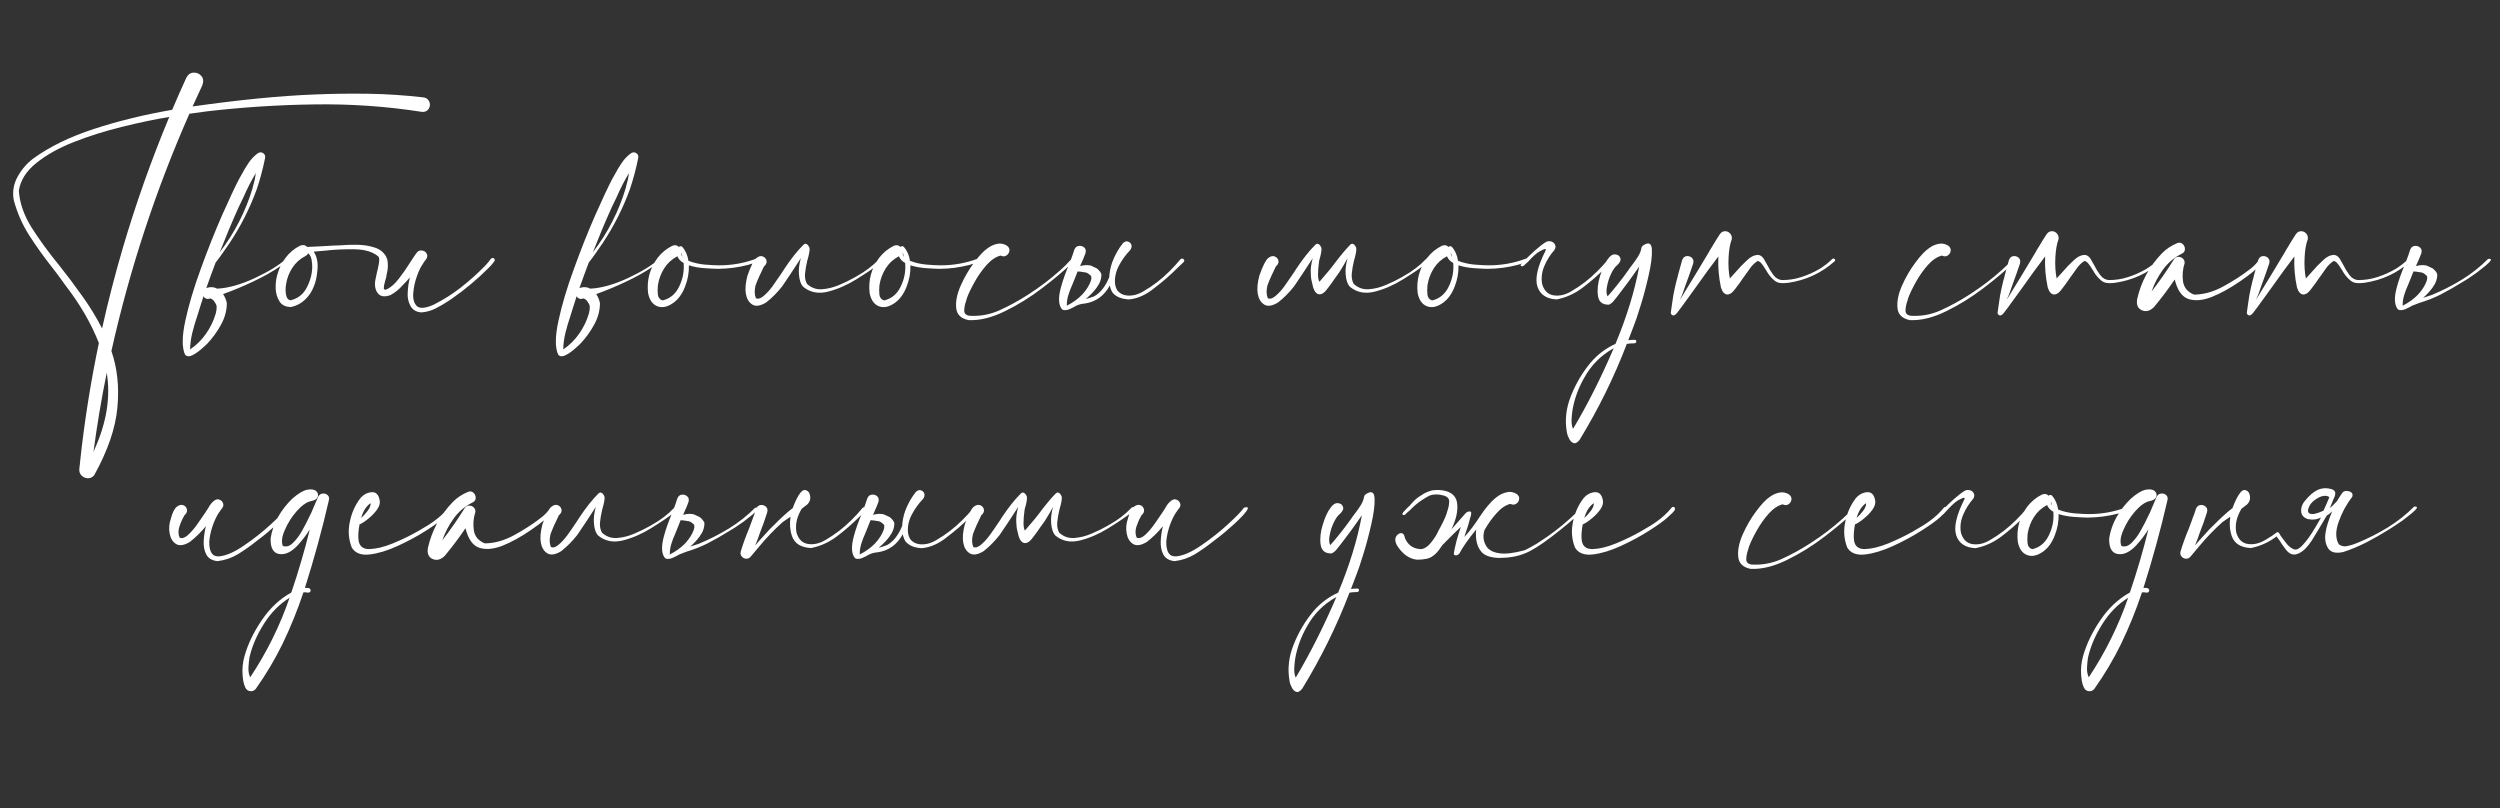
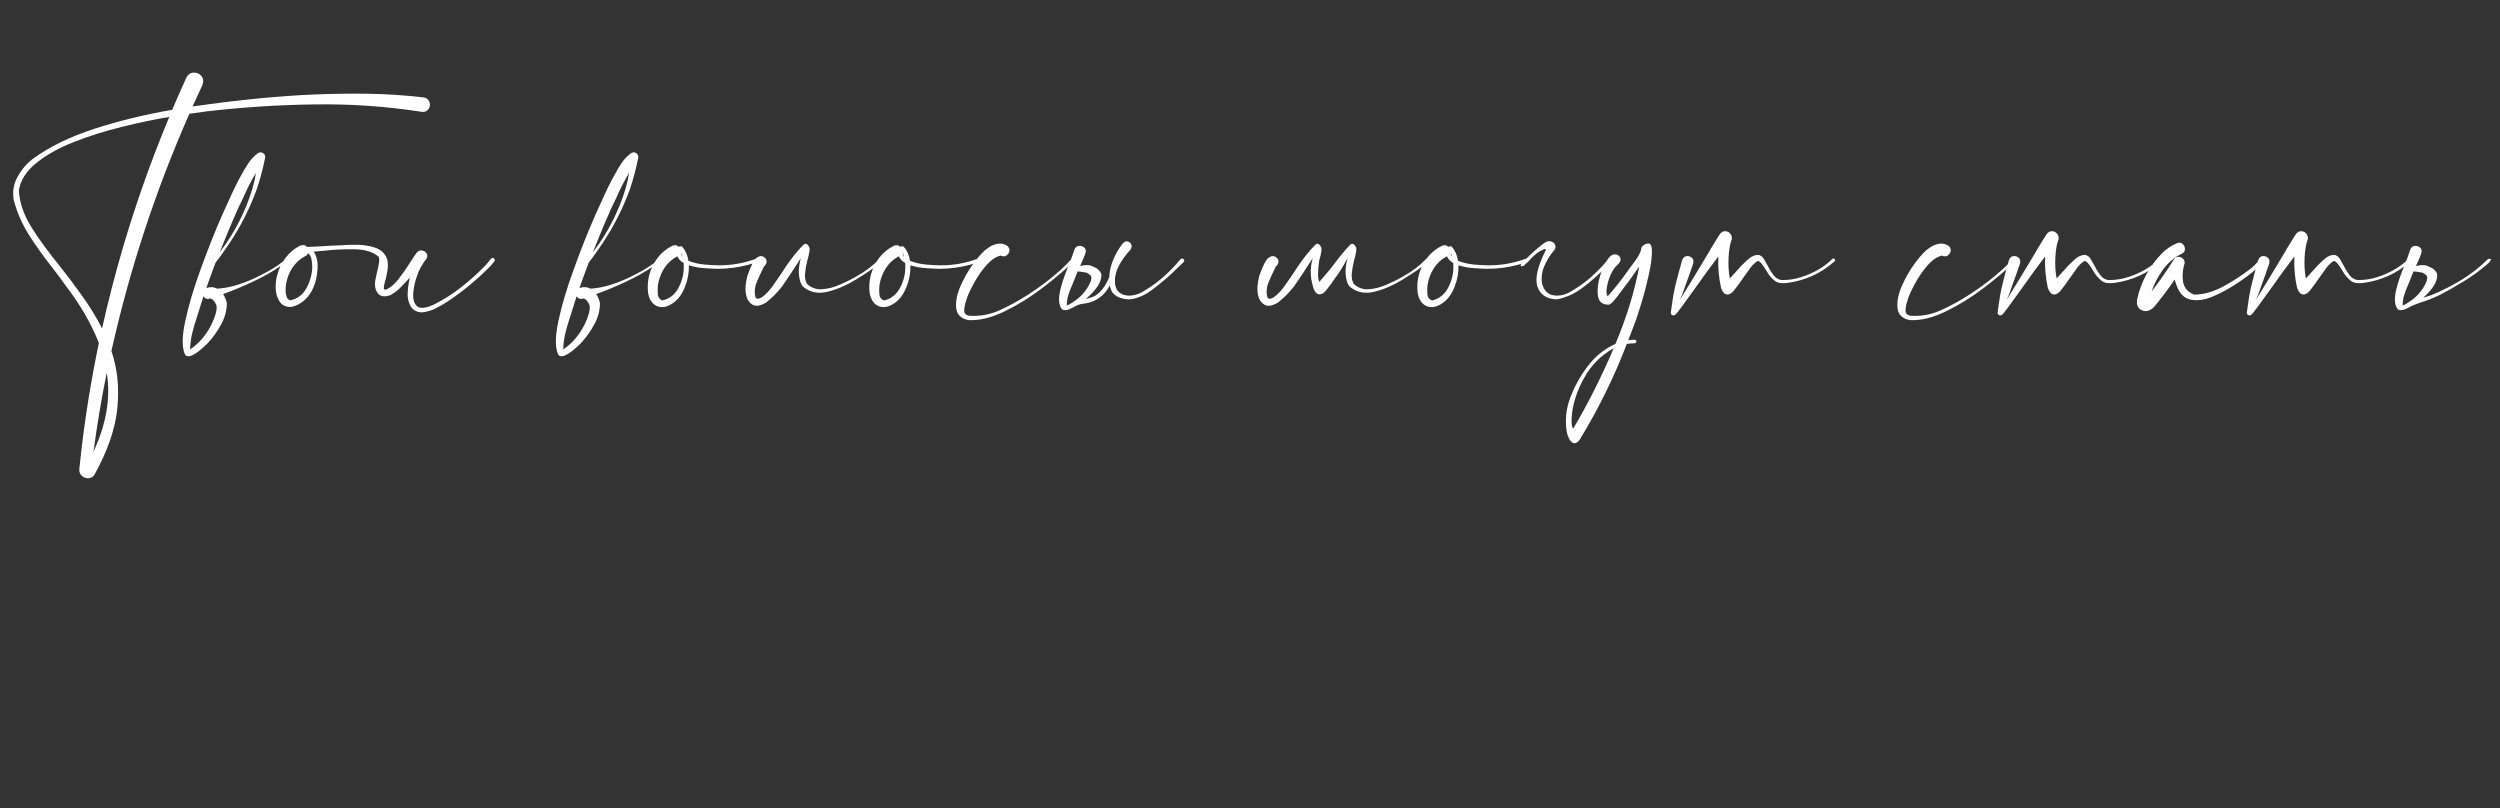
<svg xmlns="http://www.w3.org/2000/svg" width="201" height="65" viewBox="0 0 201 65" fill="none">
  <rect x="0" y="0" width="201" height="65" fill="#333333" stroke="none" />
  <path d="M34.059 7.832C34.223 7.855 34.352 7.93 34.445 8.055C34.539 8.18 34.578 8.324 34.562 8.488C34.539 8.652 34.465 8.785 34.34 8.887C34.215 8.98 34.07 9.016 33.906 8.992C31.047 8.547 28.164 8.348 25.258 8.395C22.359 8.434 19.473 8.621 16.598 8.957C16.215 9.004 15.758 9.066 15.227 9.145C12.516 15.293 10.426 21.652 8.957 28.223C9.434 29.605 9.594 31.121 9.438 32.77C9.289 34.418 8.668 36.23 7.574 38.207C7.426 38.379 7.254 38.461 7.059 38.453C6.863 38.445 6.695 38.371 6.555 38.23C6.414 38.09 6.355 37.906 6.379 37.68C6.387 37.648 6.391 37.605 6.391 37.551C6.398 37.504 6.406 37.453 6.414 37.398C6.422 37.281 6.43 37.195 6.438 37.141C6.617 35.445 6.844 33.754 7.117 32.066C7.359 30.566 7.637 29.07 7.949 27.578C7.332 26.008 6.441 24.469 5.277 22.961C4.91 22.438 4.523 21.918 4.117 21.402C3.477 20.59 2.879 19.75 2.324 18.883C1.777 18.016 1.371 17.082 1.105 16.082C0.988 15.418 1.09 14.797 1.41 14.219C1.73 13.633 2.148 13.145 2.664 12.754C3.969 11.801 5.602 11.004 7.562 10.363C9.531 9.723 11.625 9.211 13.844 8.828C14.211 7.961 14.59 7.102 14.98 6.25C15.129 5.977 15.328 5.84 15.578 5.84C15.828 5.832 16.031 5.922 16.188 6.109C16.352 6.297 16.379 6.543 16.27 6.848C16.004 7.41 15.742 7.98 15.484 8.559C19.227 8.027 22.48 7.707 25.246 7.598C26.715 7.535 28.18 7.516 29.641 7.539C31.109 7.562 32.582 7.66 34.059 7.832ZM7.609 36.109C8.578 33.953 8.902 31.906 8.582 29.969C8.152 32.078 7.797 34.199 7.516 36.332C7.547 36.254 7.578 36.18 7.609 36.109ZM9.871 19.949C10.926 16.363 12.172 12.848 13.609 9.402C12.422 9.598 11.156 9.863 9.812 10.199C8.469 10.527 7.188 10.93 5.969 11.406C4.75 11.883 3.734 12.449 2.922 13.105C2.109 13.754 1.641 14.496 1.516 15.332C1.578 16.309 1.918 17.293 2.535 18.285C3.16 19.27 3.91 20.297 4.785 21.367C5.395 22.133 5.996 22.934 6.59 23.77C7.191 24.598 7.73 25.477 8.207 26.406C8.691 24.234 9.246 22.082 9.871 19.949ZM23.008 20.805C23.047 20.766 23.086 20.754 23.125 20.77C23.164 20.785 23.188 20.812 23.195 20.852C23.211 20.891 23.199 20.926 23.16 20.957C22.449 21.496 21.699 21.965 20.91 22.363C20.121 22.762 19.32 23.117 18.508 23.43C18.328 23.492 18.141 23.562 17.945 23.641C17.938 23.641 17.934 23.641 17.934 23.641C18.09 23.875 18.191 24.125 18.238 24.391C18.23 24.984 18.074 25.555 17.77 26.102C17.473 26.648 17.117 27.145 16.703 27.59C16.695 27.598 16.684 27.609 16.668 27.625C16.535 27.758 16.355 27.922 16.129 28.117C15.895 28.312 15.664 28.465 15.438 28.574C15.203 28.684 15.02 28.668 14.887 28.527C14.621 27.98 14.625 27.07 14.898 25.797C15.172 24.523 15.59 23.121 16.152 21.59C16.707 20.059 17.273 18.633 17.852 17.312C18.438 15.992 18.898 15.012 19.234 14.371C19.305 14.254 19.371 14.137 19.434 14.02C19.598 13.707 19.777 13.406 19.973 13.117C20.168 12.82 20.41 12.562 20.699 12.344C20.848 12.234 20.992 12.219 21.133 12.297C21.273 12.375 21.336 12.5 21.32 12.672C21.148 13.531 20.926 14.371 20.652 15.191C20.09 16.746 19.344 18.219 18.414 19.609C18.406 19.625 18.387 19.652 18.355 19.691C18.27 19.816 18.129 20.02 17.934 20.301C17.746 20.574 17.547 20.844 17.336 21.109C17.078 21.789 16.828 22.473 16.586 23.16C16.609 23.152 16.633 23.145 16.656 23.137C16.953 23.051 17.219 23.074 17.453 23.207C18.336 23.168 19.344 22.887 20.477 22.363C21.609 21.832 22.453 21.312 23.008 20.805ZM20.57 13.914C20.195 14.539 19.863 15.188 19.574 15.859C19.449 16.125 19.32 16.391 19.188 16.656C18.648 17.859 18.141 19.07 17.664 20.289C18.875 18.703 19.758 16.977 20.312 15.109C20.328 15.047 20.344 14.98 20.359 14.91C20.461 14.582 20.531 14.25 20.57 13.914ZM16.926 24.004L16.914 23.992C16.852 24.008 16.785 24.023 16.715 24.039C16.543 24.023 16.426 23.949 16.363 23.816C16.285 24.043 16.211 24.273 16.141 24.508C16.047 24.82 15.949 25.133 15.848 25.445C15.699 25.883 15.57 26.32 15.461 26.758C15.352 27.203 15.293 27.648 15.285 28.094C15.793 27.75 16.223 27.324 16.574 26.816C16.926 26.309 17.184 25.77 17.348 25.199C17.402 25.004 17.426 24.812 17.418 24.625C17.395 24.5 17.332 24.371 17.23 24.238C17.137 24.105 17.035 24.027 16.926 24.004ZM39.707 20.77C39.746 20.801 39.77 20.84 39.777 20.887C39.785 20.934 39.773 20.977 39.742 21.016C39.586 21.227 39.418 21.418 39.238 21.59C38.34 22.48 37.375 23.285 36.344 24.004C36.258 24.059 36.176 24.113 36.098 24.168C35.762 24.395 35.41 24.602 35.043 24.789C34.676 24.977 34.289 25.086 33.883 25.117C33.461 25.086 33.164 24.906 32.992 24.578C32.82 24.25 32.75 23.898 32.781 23.523C32.797 23.109 32.855 22.703 32.957 22.305C32.754 22.539 32.551 22.758 32.348 22.961C32.082 23.266 31.766 23.52 31.398 23.723C30.93 23.895 30.59 23.848 30.379 23.582C30.168 23.309 30.102 22.949 30.18 22.504C30.203 22.355 30.242 22.168 30.297 21.941C30.367 21.684 30.422 21.434 30.461 21.191C30.508 20.941 30.5 20.758 30.438 20.641C30.008 20.258 29.371 20.059 28.527 20.043C27.691 20.027 26.867 20.066 26.055 20.16C25.75 20.191 25.473 20.215 25.223 20.23C25.473 20.613 25.574 21.086 25.527 21.648C25.488 22.203 25.387 22.672 25.223 23.055C25.066 23.453 24.832 23.801 24.52 24.098C24.207 24.395 23.836 24.59 23.406 24.684C22.969 24.684 22.656 24.531 22.469 24.227C22.273 23.922 22.172 23.566 22.164 23.16C22.156 22.746 22.203 22.379 22.305 22.059C22.438 21.566 22.66 21.117 22.973 20.711C23.285 20.297 23.672 19.977 24.133 19.75C24.375 19.664 24.559 19.699 24.684 19.855C24.887 19.848 25.145 19.836 25.457 19.82C25.77 19.805 26.059 19.789 26.324 19.773C26.473 19.766 26.59 19.758 26.676 19.75C26.863 19.742 27.078 19.734 27.32 19.727C27.758 19.688 28.223 19.672 28.715 19.68C29.215 19.688 29.672 19.758 30.086 19.891C30.508 20.016 30.82 20.25 31.023 20.594C31.039 20.625 31.055 20.66 31.07 20.699C31.094 20.738 31.109 20.777 31.117 20.816C31.133 20.848 31.141 20.863 31.141 20.863C31.211 21.238 31.199 21.613 31.105 21.988C31.082 22.074 31.066 22.16 31.059 22.246C31.035 22.363 31.004 22.477 30.965 22.586C30.895 22.805 30.859 23.016 30.859 23.219C30.859 23.227 30.867 23.238 30.883 23.254C30.906 23.27 30.93 23.281 30.953 23.289C30.977 23.289 31 23.289 31.023 23.289C31.367 23.156 31.711 22.867 32.055 22.422C32.406 21.969 32.727 21.508 33.016 21.039C33.188 20.766 33.34 20.539 33.473 20.359L33.613 20.207C33.723 20.137 33.84 20.117 33.965 20.148C34.098 20.172 34.199 20.234 34.27 20.336C34.332 20.422 34.359 20.512 34.352 20.605C34.344 20.699 34.309 20.785 34.246 20.863C34.215 20.902 34.188 20.938 34.164 20.969C34.164 20.969 34.16 20.973 34.152 20.98C34.152 20.988 34.148 20.996 34.141 21.004C34.141 21.004 34.137 21.008 34.129 21.016C34.129 21.023 34.125 21.027 34.117 21.027C34.016 21.176 33.922 21.324 33.836 21.473C33.719 21.691 33.621 21.914 33.543 22.141C33.371 22.602 33.266 23.074 33.227 23.559C33.188 24.035 33.285 24.387 33.52 24.613C33.762 24.832 34.219 24.789 34.891 24.484C35.664 24.094 36.391 23.633 37.07 23.102C37.758 22.562 38.402 21.984 39.004 21.367C39.176 21.188 39.328 21.004 39.461 20.816C39.492 20.777 39.531 20.754 39.578 20.746C39.625 20.73 39.668 20.738 39.707 20.77ZM24.648 19.855C24.648 19.848 24.648 19.84 24.648 19.832C24.648 19.824 24.648 19.824 24.648 19.832C24.648 19.832 24.648 19.836 24.648 19.844C24.648 19.844 24.648 19.848 24.648 19.855ZM23.348 24.145C23.934 24.012 24.367 23.68 24.648 23.148C24.938 22.609 25.09 22.051 25.105 21.473C25.105 21.277 25.086 21.074 25.047 20.863C25.008 20.652 24.918 20.484 24.777 20.359C24.738 20.453 24.66 20.531 24.543 20.594C24.113 20.812 23.766 21.129 23.5 21.543C23.234 21.949 23.066 22.395 22.996 22.879C22.973 23.004 22.961 23.16 22.961 23.348C22.961 23.535 22.988 23.707 23.043 23.863C23.098 24.02 23.199 24.113 23.348 24.145ZM53.008 20.805C53.047 20.766 53.086 20.754 53.125 20.77C53.164 20.785 53.188 20.812 53.195 20.852C53.211 20.891 53.199 20.926 53.16 20.957C52.449 21.496 51.699 21.965 50.91 22.363C50.121 22.762 49.32 23.117 48.508 23.43C48.328 23.492 48.141 23.562 47.945 23.641C47.938 23.641 47.934 23.641 47.934 23.641C48.09 23.875 48.191 24.125 48.238 24.391C48.23 24.984 48.074 25.555 47.77 26.102C47.473 26.648 47.117 27.145 46.703 27.59C46.695 27.598 46.684 27.609 46.668 27.625C46.535 27.758 46.355 27.922 46.129 28.117C45.895 28.312 45.664 28.465 45.438 28.574C45.203 28.684 45.02 28.668 44.887 28.527C44.621 27.98 44.625 27.07 44.898 25.797C45.172 24.523 45.59 23.121 46.152 21.59C46.707 20.059 47.273 18.633 47.852 17.312C48.438 15.992 48.898 15.012 49.234 14.371C49.305 14.254 49.371 14.137 49.434 14.02C49.598 13.707 49.777 13.406 49.973 13.117C50.168 12.82 50.41 12.562 50.699 12.344C50.848 12.234 50.992 12.219 51.133 12.297C51.273 12.375 51.336 12.5 51.32 12.672C51.148 13.531 50.926 14.371 50.652 15.191C50.09 16.746 49.344 18.219 48.414 19.609C48.406 19.625 48.387 19.652 48.355 19.691C48.27 19.816 48.129 20.02 47.934 20.301C47.746 20.574 47.547 20.844 47.336 21.109C47.078 21.789 46.828 22.473 46.586 23.16C46.609 23.152 46.633 23.145 46.656 23.137C46.953 23.051 47.219 23.074 47.453 23.207C48.336 23.168 49.344 22.887 50.477 22.363C51.609 21.832 52.453 21.312 53.008 20.805ZM50.57 13.914C50.195 14.539 49.863 15.188 49.574 15.859C49.449 16.125 49.32 16.391 49.188 16.656C48.648 17.859 48.141 19.07 47.664 20.289C48.875 18.703 49.758 16.977 50.312 15.109C50.328 15.047 50.344 14.98 50.359 14.91C50.461 14.582 50.531 14.25 50.57 13.914ZM46.926 24.004L46.914 23.992C46.852 24.008 46.785 24.023 46.715 24.039C46.543 24.023 46.426 23.949 46.363 23.816C46.285 24.043 46.211 24.273 46.141 24.508C46.047 24.82 45.949 25.133 45.848 25.445C45.699 25.883 45.57 26.32 45.461 26.758C45.352 27.203 45.293 27.648 45.285 28.094C45.793 27.75 46.223 27.324 46.574 26.816C46.926 26.309 47.184 25.77 47.348 25.199C47.402 25.004 47.426 24.812 47.418 24.625C47.395 24.5 47.332 24.371 47.23 24.238C47.137 24.105 47.035 24.027 46.926 24.004ZM60.977 20.863C61 20.957 60.945 21.031 60.812 21.086C60.688 21.141 60.551 21.184 60.402 21.215C60.285 21.246 60.199 21.273 60.145 21.297C59.363 21.5 58.57 21.605 57.766 21.613C57.727 21.613 57.688 21.613 57.648 21.613C57.344 21.605 56.984 21.586 56.57 21.555C56.156 21.523 55.762 21.449 55.387 21.332C55.402 21.926 55.297 22.504 55.07 23.066C54.852 23.629 54.543 24.055 54.145 24.344C53.676 24.68 53.246 24.773 52.855 24.625C52.465 24.477 52.215 24.121 52.105 23.559C51.988 22.527 52.242 21.586 52.867 20.734C53.188 20.32 53.582 19.996 54.051 19.762C54.27 19.676 54.445 19.707 54.578 19.855C54.648 19.785 54.738 19.777 54.848 19.832C55.113 20.137 55.281 20.516 55.352 20.969C55.742 21.125 56.18 21.227 56.664 21.273C57.148 21.312 57.516 21.332 57.766 21.332C58.82 21.34 59.836 21.16 60.812 20.793C60.844 20.777 60.875 20.777 60.906 20.793C60.938 20.809 60.961 20.832 60.977 20.863ZM54.871 20.652C54.848 20.535 54.812 20.422 54.766 20.312C54.766 20.438 54.801 20.551 54.871 20.652ZM53.266 24.156C53.867 24.016 54.312 23.645 54.602 23.043C54.898 22.441 55.02 21.809 54.965 21.145C54.723 21.012 54.555 20.832 54.461 20.605C54.023 20.832 53.672 21.152 53.406 21.566C53.148 21.973 52.98 22.414 52.902 22.891C52.902 22.922 52.898 22.953 52.891 22.984C52.867 23.211 52.867 23.445 52.891 23.688C52.922 23.93 53.047 24.086 53.266 24.156ZM61.797 20.688C61.805 20.688 61.809 20.684 61.809 20.676C61.809 20.684 61.805 20.688 61.797 20.688ZM64.387 20.758C63.855 21.586 63.359 22.336 62.898 23.008C62.508 23.508 62.074 23.945 61.598 24.32C61.129 24.602 60.758 24.656 60.484 24.484C60.211 24.312 60.039 24.027 59.969 23.629C59.898 23.23 59.941 22.738 60.098 22.152C60.379 21.363 60.617 20.895 60.812 20.746C61 20.598 61.172 20.555 61.328 20.617C61.492 20.68 61.594 20.797 61.633 20.969C61.664 21.133 61.582 21.297 61.387 21.461H61.41L61.398 21.473C61.117 22.035 60.898 22.531 60.742 22.961C60.648 23.367 60.66 23.707 60.777 23.98C60.957 24.059 61.164 23.996 61.398 23.793C61.633 23.598 61.863 23.348 62.09 23.043C62.316 22.73 62.512 22.449 62.676 22.199C62.77 22.059 62.844 21.949 62.898 21.871C62.961 21.785 63.023 21.688 63.086 21.578C63.617 20.781 64.125 20.145 64.609 19.668C64.703 19.59 64.789 19.578 64.867 19.633C64.953 19.688 65.023 19.777 65.078 19.902C65.125 20.059 65.066 20.414 64.902 20.969C64.816 21.328 64.758 21.668 64.727 21.988C64.695 22.301 64.746 22.578 64.879 22.82C65.223 23.141 65.625 23.285 66.086 23.254C66.555 23.223 67.023 23.105 67.492 22.902C67.969 22.699 68.383 22.496 68.734 22.293C68.789 22.262 68.848 22.227 68.91 22.188C69.582 21.82 70.176 21.367 70.691 20.828C70.731 20.781 70.773 20.766 70.82 20.781C70.867 20.789 70.902 20.812 70.926 20.852C70.949 20.891 70.945 20.934 70.914 20.98C70.836 21.074 70.754 21.156 70.668 21.227C70.191 21.594 69.578 22.008 68.828 22.469C68.086 22.93 67.328 23.258 66.555 23.453C65.789 23.641 65.133 23.512 64.586 23.066C64.383 22.855 64.266 22.516 64.234 22.047C64.203 21.664 64.254 21.234 64.387 20.758ZM78.789 20.863C78.812 20.957 78.758 21.031 78.625 21.086C78.5 21.141 78.363 21.184 78.215 21.215C78.098 21.246 78.012 21.273 77.957 21.297C77.176 21.5 76.383 21.605 75.578 21.613C75.539 21.613 75.5 21.613 75.461 21.613C75.156 21.605 74.797 21.586 74.383 21.555C73.969 21.523 73.574 21.449 73.199 21.332C73.215 21.926 73.109 22.504 72.883 23.066C72.664 23.629 72.356 24.055 71.957 24.344C71.488 24.68 71.059 24.773 70.668 24.625C70.277 24.477 70.027 24.121 69.918 23.559C69.801 22.527 70.055 21.586 70.68 20.734C71 20.32 71.394 19.996 71.863 19.762C72.082 19.676 72.258 19.707 72.391 19.855C72.461 19.785 72.551 19.777 72.66 19.832C72.926 20.137 73.094 20.516 73.164 20.969C73.555 21.125 73.992 21.227 74.477 21.273C74.961 21.312 75.328 21.332 75.578 21.332C76.633 21.34 77.648 21.16 78.625 20.793C78.656 20.777 78.688 20.777 78.719 20.793C78.75 20.809 78.773 20.832 78.789 20.863ZM72.684 20.652C72.66 20.535 72.625 20.422 72.578 20.312C72.578 20.438 72.613 20.551 72.684 20.652ZM71.078 24.156C71.68 24.016 72.125 23.645 72.414 23.043C72.711 22.441 72.832 21.809 72.777 21.145C72.535 21.012 72.367 20.832 72.273 20.605C71.836 20.832 71.484 21.152 71.219 21.566C70.961 21.973 70.793 22.414 70.715 22.891C70.715 22.922 70.711 22.953 70.703 22.984C70.68 23.211 70.68 23.445 70.703 23.688C70.734 23.93 70.859 24.086 71.078 24.156ZM86.031 20.945C86.07 20.906 86.109 20.895 86.148 20.91C86.195 20.926 86.227 20.953 86.242 20.992C86.258 21.031 86.25 21.074 86.219 21.121C85.578 21.738 84.777 22.414 83.816 23.148C82.856 23.883 81.848 24.508 80.793 25.023C79.746 25.539 78.773 25.777 77.875 25.738C77.258 25.613 76.926 25.289 76.879 24.766C76.824 24.234 76.945 23.633 77.242 22.961C77.539 22.289 77.898 21.672 78.32 21.109C78.742 20.539 79.113 20.148 79.434 19.938C79.644 19.781 79.887 19.672 80.16 19.609C80.441 19.547 80.707 19.594 80.957 19.75C81.113 19.867 81.18 20.008 81.156 20.172C81.133 20.328 81.051 20.453 80.91 20.547C80.777 20.633 80.625 20.633 80.453 20.547C80.07 20.641 79.695 20.891 79.328 21.297C78.969 21.703 78.648 22.156 78.367 22.656C78.086 23.156 77.879 23.586 77.746 23.945C77.723 24.023 77.699 24.105 77.676 24.191C77.582 24.449 77.531 24.703 77.523 24.953C77.516 25.195 77.652 25.34 77.934 25.387C78.769 25.441 79.574 25.297 80.348 24.953C81.121 24.602 81.856 24.203 82.551 23.758C82.621 23.711 82.688 23.668 82.75 23.629C83.648 23.051 84.492 22.406 85.281 21.695C85.547 21.461 85.797 21.211 86.031 20.945ZM75.637 20.09V20.113C75.637 20.105 75.633 20.102 75.625 20.102L75.637 20.09ZM87.168 20.113V20.09L87.156 20.102C87.164 20.102 87.168 20.105 87.168 20.113ZM87.531 22.023C87.43 21.945 87.324 21.902 87.215 21.895H87.203C87.008 21.855 86.82 21.832 86.641 21.824L86.465 22.27L86.219 22.879C86.086 23.168 85.977 23.453 85.891 23.734C85.805 24.016 85.766 24.297 85.773 24.578C86.266 24.328 86.676 24.031 87.004 23.688C87.324 23.344 87.555 22.984 87.695 22.609C87.742 22.484 87.758 22.363 87.742 22.246C87.711 22.168 87.641 22.094 87.531 22.023ZM89.266 23.113C89.25 23.059 89.238 23.004 89.231 22.949C88.785 23.777 88.121 24.262 87.238 24.402C86.981 24.418 86.746 24.477 86.535 24.578C86.34 24.695 86.144 24.793 85.949 24.871C85.731 24.957 85.547 24.961 85.398 24.883C85.109 24.555 85.07 23.984 85.281 23.172C85.438 22.57 85.668 21.918 85.973 21.215C86.176 20.684 86.309 20.309 86.371 20.09C86.441 19.902 86.559 19.797 86.723 19.773C86.894 19.75 87.043 19.789 87.168 19.891C87.293 20 87.328 20.156 87.273 20.359C87.227 20.492 87.18 20.613 87.133 20.723C86.992 21.051 86.894 21.273 86.84 21.391L86.898 21.379C87.195 21.301 87.465 21.293 87.707 21.355L88.211 21.59H88.199C88.371 21.73 88.488 21.879 88.551 22.035C88.566 22.402 88.438 22.77 88.164 23.137C87.953 23.426 87.664 23.727 87.297 24.039C87.367 24.023 87.465 23.996 87.59 23.957C87.715 23.918 87.84 23.875 87.965 23.828C88.473 23.547 88.879 23.031 89.184 22.281C89.199 21.914 89.277 21.52 89.418 21.098C89.637 20.512 89.926 19.996 90.285 19.551C90.426 19.418 90.562 19.375 90.695 19.422C90.828 19.469 90.918 19.555 90.965 19.68C91.004 19.812 90.973 19.953 90.871 20.102C90.504 20.484 90.195 20.914 89.945 21.391C89.703 21.867 89.606 22.348 89.652 22.832C89.676 23.012 89.738 23.188 89.84 23.359C90.012 23.57 90.238 23.699 90.519 23.746C90.988 23.816 91.461 23.707 91.938 23.418C92.695 22.98 93.387 22.449 94.012 21.824C94.324 21.52 94.617 21.199 94.891 20.863C94.953 20.801 95.016 20.777 95.078 20.793C95.141 20.809 95.184 20.844 95.207 20.898C95.231 20.961 95.211 21.023 95.148 21.086L94.633 21.578C94.07 22.141 93.473 22.66 92.84 23.137C92.16 23.699 91.469 24.012 90.766 24.074C90.18 24.043 89.75 23.871 89.477 23.559C89.383 23.434 89.312 23.285 89.266 23.113ZM102.953 20.688C102.961 20.688 102.965 20.684 102.965 20.676C102.965 20.684 102.961 20.688 102.953 20.688ZM115.387 20.676C115.387 20.684 115.383 20.688 115.375 20.688C115.383 20.688 115.387 20.684 115.387 20.676ZM107.793 21.707L107.652 21.93C107.551 22.062 107.449 22.203 107.348 22.352C107.145 22.656 106.926 22.957 106.691 23.254C106.488 23.535 106.281 23.672 106.07 23.664C105.859 23.648 105.695 23.465 105.578 23.113C105.531 22.902 105.48 22.684 105.426 22.457C105.402 22.27 105.391 22.133 105.391 22.047C105.359 21.664 105.41 21.234 105.543 20.758C105.012 21.586 104.516 22.336 104.055 23.008C103.664 23.508 103.23 23.945 102.754 24.32C102.285 24.602 101.914 24.656 101.641 24.484C101.367 24.312 101.195 24.027 101.125 23.629C101.055 23.23 101.098 22.738 101.254 22.152C101.535 21.363 101.773 20.895 101.969 20.746C102.156 20.598 102.328 20.555 102.484 20.617C102.648 20.68 102.75 20.797 102.789 20.969C102.82 21.133 102.738 21.297 102.543 21.461H102.566L102.555 21.473C102.273 22.035 102.055 22.531 101.898 22.961C101.805 23.367 101.816 23.707 101.934 23.98C102.113 24.059 102.32 23.996 102.555 23.793C102.789 23.598 103.02 23.348 103.246 23.043C103.473 22.73 103.668 22.449 103.832 22.199C103.926 22.059 104 21.949 104.055 21.871C104.117 21.785 104.18 21.688 104.242 21.578C104.773 20.781 105.281 20.145 105.766 19.668C105.859 19.59 105.945 19.578 106.023 19.633C106.109 19.688 106.18 19.777 106.234 19.902C106.281 20.059 106.223 20.414 106.059 20.969C105.934 21.875 105.941 22.438 106.082 22.656C106.387 22.297 106.613 22.031 106.762 21.859C106.879 21.727 107.023 21.547 107.195 21.32C107.719 20.617 108.176 20.066 108.566 19.668C108.66 19.59 108.746 19.578 108.824 19.633C108.91 19.688 108.98 19.777 109.035 19.902C109.082 20.059 109.023 20.414 108.859 20.969C108.773 21.328 108.715 21.664 108.684 21.977C108.652 22.297 108.703 22.578 108.836 22.82C109.18 23.141 109.582 23.285 110.043 23.254C110.512 23.223 110.98 23.105 111.449 22.902C111.926 22.699 112.34 22.496 112.691 22.293C112.738 22.262 112.797 22.227 112.867 22.188C113.539 21.82 114.133 21.367 114.648 20.828C114.688 20.781 114.73 20.766 114.777 20.781C114.824 20.789 114.859 20.812 114.883 20.852C114.906 20.891 114.902 20.934 114.871 20.98C114.793 21.074 114.711 21.156 114.625 21.227C114.148 21.594 113.535 22.008 112.785 22.469C112.043 22.93 111.285 23.258 110.512 23.453C109.746 23.641 109.09 23.512 108.543 23.066C108.34 22.855 108.223 22.516 108.191 22.047C108.16 21.664 108.211 21.234 108.344 20.758C108.148 21.117 107.965 21.434 107.793 21.707ZM122.852 20.863C122.875 20.957 122.82 21.031 122.688 21.086C122.562 21.141 122.426 21.184 122.277 21.215C122.16 21.246 122.074 21.273 122.02 21.297C121.238 21.5 120.445 21.605 119.641 21.613C119.602 21.613 119.562 21.613 119.523 21.613C119.219 21.605 118.859 21.586 118.445 21.555C118.031 21.523 117.637 21.449 117.262 21.332C117.277 21.926 117.172 22.504 116.945 23.066C116.727 23.629 116.418 24.055 116.02 24.344C115.551 24.68 115.121 24.773 114.73 24.625C114.34 24.477 114.09 24.121 113.98 23.559C113.863 22.527 114.117 21.586 114.742 20.734C115.062 20.32 115.457 19.996 115.926 19.762C116.145 19.676 116.32 19.707 116.453 19.855C116.523 19.785 116.613 19.777 116.723 19.832C116.988 20.137 117.156 20.516 117.227 20.969C117.617 21.125 118.055 21.227 118.539 21.273C119.023 21.312 119.391 21.332 119.641 21.332C120.695 21.34 121.711 21.16 122.688 20.793C122.719 20.777 122.75 20.777 122.781 20.793C122.812 20.809 122.836 20.832 122.852 20.863ZM116.746 20.652C116.723 20.535 116.688 20.422 116.641 20.312C116.641 20.438 116.676 20.551 116.746 20.652ZM115.141 24.156C115.742 24.016 116.188 23.645 116.477 23.043C116.773 22.441 116.895 21.809 116.84 21.145C116.598 21.012 116.43 20.832 116.336 20.605C115.898 20.832 115.547 21.152 115.281 21.566C115.023 21.973 114.855 22.414 114.777 22.891C114.777 22.922 114.773 22.953 114.766 22.984C114.742 23.211 114.742 23.445 114.766 23.688C114.797 23.93 114.922 24.086 115.141 24.156ZM122.699 20.816C122.863 20.645 123.105 20.414 123.426 20.125C123.77 19.82 124.066 19.594 124.316 19.445C124.465 19.383 124.605 19.375 124.738 19.422C124.879 19.469 124.977 19.559 125.031 19.691C125.086 19.816 125.066 19.953 124.973 20.102C124.637 20.484 124.367 20.914 124.164 21.391C123.961 21.867 123.902 22.348 123.988 22.832C124.145 23.371 124.453 23.676 124.914 23.746C125.383 23.816 125.855 23.707 126.332 23.418C127.09 22.98 127.781 22.449 128.406 21.824C128.719 21.52 129.012 21.199 129.285 20.863C129.348 20.801 129.41 20.777 129.473 20.793C129.535 20.809 129.578 20.848 129.602 20.91C129.625 20.965 129.605 21.023 129.543 21.086C129.371 21.25 129.199 21.414 129.027 21.578C128.465 22.141 127.867 22.66 127.234 23.137C126.602 23.613 125.91 23.926 125.16 24.074C124.348 24.035 123.832 23.695 123.613 23.055C123.395 22.414 123.609 21.449 124.258 20.16C124.297 20.074 124.289 20.027 124.234 20.02C124.188 20.012 124.039 20.074 123.789 20.207C123.547 20.34 123.23 20.625 122.84 21.062L122.641 21.238L122.523 21.355C122.438 21.41 122.363 21.422 122.301 21.391C122.23 21.352 122.242 21.289 122.336 21.203L122.617 20.91L122.699 20.816ZM113.91 23.172V23.195C113.91 23.188 113.906 23.184 113.898 23.184L113.91 23.172ZM131.43 27.32C131.469 27.32 131.5 27.332 131.523 27.355C131.555 27.387 131.566 27.422 131.559 27.461C131.559 27.5 131.543 27.531 131.512 27.555C131.48 27.586 131.445 27.602 131.406 27.602C131.203 27.602 131 27.617 130.797 27.648C129.773 30.328 128.504 32.906 126.988 35.383C126.801 35.602 126.637 35.68 126.496 35.617C126.355 35.562 126.242 35.445 126.156 35.266C126.062 35.094 126.004 34.93 125.98 34.773C125.801 33.789 125.91 32.805 126.309 31.82C126.699 30.836 127.227 29.945 127.891 29.148C128.445 28.5 129.109 28 129.883 27.648C130.789 25.484 131.426 23.41 131.793 21.426C131.215 22.27 130.605 23.102 129.965 23.922C129.926 23.977 129.883 24.027 129.836 24.074C129.711 24.262 129.555 24.402 129.367 24.496C128.844 24.512 128.547 24.277 128.477 23.793C128.406 23.301 128.465 22.758 128.652 22.164C128.832 21.57 129.039 21.125 129.273 20.828C129.453 20.562 129.648 20.438 129.859 20.453C130.07 20.469 130.207 20.562 130.27 20.734C130.34 20.906 130.258 21.102 130.023 21.32C129.852 21.453 129.688 21.684 129.531 22.012C129.375 22.34 129.266 22.68 129.203 23.031C129.133 23.375 129.148 23.641 129.25 23.828C129.484 23.57 129.754 23.25 130.059 22.867C130.363 22.484 130.637 22.121 130.879 21.777C130.988 21.613 131.113 21.441 131.254 21.262C131.41 21.059 131.555 20.852 131.688 20.641C131.828 20.422 131.918 20.207 131.957 19.996C131.973 19.879 132.027 19.789 132.121 19.727C132.559 19.438 132.789 19.555 132.812 20.078C132.836 20.602 132.746 21.301 132.543 22.176C132.348 23.043 132.129 23.859 131.887 24.625C131.652 25.383 131.496 25.852 131.418 26.031C131.254 26.477 131.086 26.918 130.914 27.355C131.086 27.332 131.258 27.32 131.43 27.32ZM126.473 34.48C127.621 32.559 128.711 30.398 129.742 28C128.719 28.562 127.926 29.359 127.363 30.391C126.926 31.156 126.625 31.957 126.461 32.793C126.453 32.824 126.445 32.863 126.438 32.91C126.398 33.145 126.371 33.41 126.355 33.707C126.34 34.012 126.379 34.27 126.473 34.48ZM147.32 20.816C147.367 20.777 147.41 20.77 147.449 20.793C147.496 20.809 147.527 20.84 147.543 20.887C147.559 20.926 147.547 20.965 147.508 21.004C146.438 21.957 145.191 22.535 143.77 22.738C143.59 22.762 143.406 22.77 143.219 22.762C143.031 22.754 142.859 22.695 142.703 22.586C142.414 22.352 142.184 22.074 142.012 21.754C141.98 21.707 141.945 21.652 141.906 21.59C141.828 21.457 141.738 21.328 141.637 21.203C141.543 21.078 141.438 21.004 141.32 20.98C141.055 21.145 140.828 21.371 140.641 21.66C140.594 21.73 140.547 21.797 140.5 21.859C140.375 22.023 140.254 22.191 140.137 22.363C139.934 22.668 139.715 22.969 139.48 23.266C139.277 23.547 139.07 23.684 138.859 23.676C138.648 23.66 138.484 23.477 138.367 23.125C138.188 22.297 138.117 21.461 138.156 20.617C137.555 21.406 136.969 22.207 136.398 23.02C136.141 23.371 135.887 23.723 135.637 24.074C135.598 24.137 135.555 24.195 135.508 24.25C135.305 24.539 135.094 24.824 134.875 25.105C134.859 25.129 134.844 25.148 134.828 25.164C134.781 25.234 134.715 25.293 134.629 25.34C134.551 25.371 134.48 25.363 134.418 25.316C134.355 25.27 134.328 25.203 134.336 25.117C134.367 24.898 134.398 24.676 134.43 24.449C134.461 24.215 134.496 23.98 134.535 23.746C134.605 23.371 134.688 22.996 134.781 22.621C134.812 22.527 134.84 22.43 134.863 22.328C134.879 22.25 134.898 22.168 134.922 22.082C135.031 21.668 135.137 21.285 135.238 20.934C135.309 20.73 135.426 20.617 135.59 20.594C135.754 20.57 135.898 20.613 136.023 20.723C136.148 20.832 136.184 20.992 136.129 21.203C135.934 21.781 135.723 22.375 135.496 22.984C135.465 23.078 135.434 23.168 135.402 23.254C135.324 23.504 135.227 23.754 135.109 24.004C135.102 24.027 135.094 24.051 135.086 24.074C135.141 23.98 135.195 23.891 135.25 23.805C135.961 22.656 136.672 21.484 137.383 20.289C137.422 20.219 137.461 20.148 137.5 20.078C137.547 20 137.598 19.918 137.652 19.832C137.863 19.473 138.074 19.133 138.285 18.812C138.41 18.656 138.551 18.582 138.707 18.59C138.863 18.59 138.996 18.652 139.105 18.777C139.215 18.895 139.258 19.047 139.234 19.234C139.094 19.594 139.008 20.086 138.977 20.711C138.945 21.328 138.98 21.887 139.082 22.387C139.246 22.215 139.402 22.043 139.551 21.871C139.832 21.535 140.141 21.215 140.477 20.91C140.742 20.66 141.004 20.523 141.262 20.5C141.52 20.469 141.738 20.637 141.918 21.004C141.973 21.105 142.035 21.215 142.105 21.332C142.238 21.605 142.398 21.867 142.586 22.117C142.773 22.359 142.996 22.492 143.254 22.516C143.785 22.523 144.305 22.445 144.812 22.281C145.328 22.117 145.812 21.902 146.266 21.637C146.656 21.402 147.008 21.129 147.32 20.816ZM161.711 20.945C161.75 20.906 161.789 20.895 161.828 20.91C161.875 20.926 161.906 20.953 161.922 20.992C161.938 21.031 161.93 21.074 161.898 21.121C161.258 21.738 160.457 22.414 159.496 23.148C158.535 23.883 157.527 24.508 156.473 25.023C155.426 25.539 154.453 25.777 153.555 25.738C152.938 25.613 152.605 25.289 152.559 24.766C152.504 24.234 152.625 23.633 152.922 22.961C153.219 22.289 153.578 21.672 154 21.109C154.422 20.539 154.793 20.148 155.113 19.938C155.324 19.781 155.566 19.672 155.84 19.609C156.121 19.547 156.387 19.594 156.637 19.75C156.793 19.867 156.859 20.008 156.836 20.172C156.812 20.328 156.73 20.453 156.59 20.547C156.457 20.633 156.305 20.633 156.133 20.547C155.75 20.641 155.375 20.891 155.008 21.297C154.648 21.703 154.328 22.156 154.047 22.656C153.766 23.156 153.559 23.586 153.426 23.945C153.402 24.023 153.379 24.105 153.355 24.191C153.262 24.449 153.211 24.703 153.203 24.953C153.195 25.195 153.332 25.34 153.613 25.387C154.449 25.441 155.254 25.297 156.027 24.953C156.801 24.602 157.535 24.203 158.23 23.758C158.301 23.711 158.367 23.668 158.43 23.629C159.328 23.051 160.172 22.406 160.961 21.695C161.227 21.461 161.477 21.211 161.711 20.945ZM173.594 20.816C173.641 20.777 173.684 20.77 173.723 20.793C173.77 20.809 173.801 20.84 173.816 20.887C173.832 20.926 173.82 20.965 173.781 21.004C172.711 21.957 171.465 22.535 170.043 22.738C169.863 22.762 169.68 22.77 169.492 22.762C169.305 22.754 169.133 22.695 168.977 22.586C168.688 22.352 168.457 22.074 168.285 21.754C168.254 21.707 168.219 21.652 168.18 21.59C168.102 21.457 168.012 21.328 167.91 21.203C167.816 21.078 167.711 21.004 167.594 20.98C167.328 21.145 167.102 21.371 166.914 21.66C166.867 21.73 166.82 21.797 166.773 21.859C166.648 22.023 166.527 22.191 166.41 22.363C166.207 22.668 165.988 22.969 165.754 23.266C165.551 23.547 165.344 23.684 165.133 23.676C164.922 23.66 164.758 23.477 164.641 23.125C164.461 22.297 164.391 21.461 164.43 20.617C163.828 21.406 163.242 22.207 162.672 23.02C162.414 23.371 162.16 23.723 161.91 24.074C161.871 24.137 161.828 24.195 161.781 24.25C161.578 24.539 161.367 24.824 161.148 25.105C161.133 25.129 161.117 25.148 161.102 25.164C161.055 25.234 160.988 25.293 160.902 25.34C160.824 25.371 160.754 25.363 160.691 25.316C160.629 25.27 160.602 25.203 160.609 25.117C160.641 24.898 160.672 24.676 160.703 24.449C160.734 24.215 160.77 23.98 160.809 23.746C160.879 23.371 160.961 22.996 161.055 22.621C161.086 22.527 161.113 22.43 161.137 22.328C161.152 22.25 161.172 22.168 161.195 22.082C161.305 21.668 161.41 21.285 161.512 20.934C161.582 20.73 161.699 20.617 161.863 20.594C162.027 20.57 162.172 20.613 162.297 20.723C162.422 20.832 162.457 20.992 162.402 21.203C162.207 21.781 161.996 22.375 161.77 22.984C161.738 23.078 161.707 23.168 161.676 23.254C161.598 23.504 161.5 23.754 161.383 24.004C161.375 24.027 161.367 24.051 161.359 24.074C161.414 23.98 161.469 23.891 161.523 23.805C162.234 22.656 162.945 21.484 163.656 20.289C163.695 20.219 163.734 20.148 163.773 20.078C163.82 20 163.871 19.918 163.926 19.832C164.137 19.473 164.348 19.133 164.559 18.812C164.684 18.656 164.824 18.582 164.98 18.59C165.137 18.59 165.27 18.652 165.379 18.777C165.488 18.895 165.531 19.047 165.508 19.234C165.367 19.594 165.281 20.086 165.25 20.711C165.219 21.328 165.254 21.887 165.355 22.387C165.52 22.215 165.676 22.043 165.824 21.871C166.105 21.535 166.414 21.215 166.75 20.91C167.016 20.66 167.277 20.523 167.535 20.5C167.793 20.469 168.012 20.637 168.191 21.004C168.246 21.105 168.309 21.215 168.379 21.332C168.512 21.605 168.672 21.867 168.859 22.117C169.047 22.359 169.27 22.492 169.527 22.516C170.059 22.523 170.578 22.445 171.086 22.281C171.602 22.117 172.086 21.902 172.539 21.637C172.93 21.402 173.281 21.129 173.594 20.816ZM181.668 20.84C181.699 20.785 181.742 20.762 181.797 20.77C181.852 20.777 181.895 20.805 181.926 20.852C181.957 20.891 181.957 20.938 181.926 20.992C181.699 21.312 181.438 21.598 181.141 21.848C180.844 22.09 180.535 22.32 180.215 22.539C180.16 22.578 180.109 22.613 180.062 22.645C179.289 23.176 178.543 23.586 177.824 23.875C177.105 24.156 176.48 24.211 175.949 24.039C175.426 23.859 175.059 23.336 174.848 22.469C174.332 23.234 173.777 23.973 173.184 24.684C172.871 24.996 172.551 25.086 172.223 24.953C171.887 24.812 171.754 24.516 171.824 24.062C172.145 22.641 172.812 21.406 173.828 20.359C174.156 20.023 174.559 19.754 175.035 19.551C175.223 19.48 175.375 19.504 175.492 19.621C175.617 19.738 175.676 19.883 175.668 20.055C175.66 20.219 175.562 20.34 175.375 20.418C174.789 20.715 174.297 21.137 173.898 21.684C173.508 22.223 173.203 22.809 172.984 23.441C173.625 22.613 174.223 21.754 174.777 20.863C174.863 20.73 174.977 20.66 175.117 20.652C175.266 20.645 175.391 20.688 175.492 20.781C175.602 20.875 175.652 21 175.645 21.156C175.488 21.633 175.445 22.125 175.516 22.633C175.594 23.133 175.891 23.484 176.406 23.688C177.18 23.68 177.961 23.461 178.75 23.031C179.539 22.602 180.242 22.148 180.859 21.672C181.18 21.438 181.449 21.16 181.668 20.84ZM193.633 20.816C193.68 20.777 193.723 20.77 193.762 20.793C193.809 20.809 193.84 20.84 193.855 20.887C193.871 20.926 193.859 20.965 193.82 21.004C192.75 21.957 191.504 22.535 190.082 22.738C189.902 22.762 189.719 22.77 189.531 22.762C189.344 22.754 189.172 22.695 189.016 22.586C188.727 22.352 188.496 22.074 188.324 21.754C188.293 21.707 188.258 21.652 188.219 21.59C188.141 21.457 188.051 21.328 187.949 21.203C187.855 21.078 187.75 21.004 187.633 20.98C187.367 21.145 187.141 21.371 186.953 21.66C186.906 21.73 186.859 21.797 186.812 21.859C186.688 22.023 186.566 22.191 186.449 22.363C186.246 22.668 186.027 22.969 185.793 23.266C185.59 23.547 185.383 23.684 185.172 23.676C184.961 23.66 184.797 23.477 184.68 23.125C184.5 22.297 184.43 21.461 184.469 20.617C183.867 21.406 183.281 22.207 182.711 23.02C182.453 23.371 182.199 23.723 181.949 24.074C181.91 24.137 181.867 24.195 181.82 24.25C181.617 24.539 181.406 24.824 181.188 25.105C181.172 25.129 181.156 25.148 181.141 25.164C181.094 25.234 181.027 25.293 180.941 25.34C180.863 25.371 180.793 25.363 180.73 25.316C180.668 25.27 180.641 25.203 180.648 25.117C180.68 24.898 180.711 24.676 180.742 24.449C180.773 24.215 180.809 23.98 180.848 23.746C180.918 23.371 181 22.996 181.094 22.621C181.125 22.527 181.152 22.43 181.176 22.328C181.191 22.25 181.211 22.168 181.234 22.082C181.344 21.668 181.449 21.285 181.551 20.934C181.621 20.73 181.738 20.617 181.902 20.594C182.066 20.57 182.211 20.613 182.336 20.723C182.461 20.832 182.496 20.992 182.441 21.203C182.246 21.781 182.035 22.375 181.809 22.984C181.777 23.078 181.746 23.168 181.715 23.254C181.637 23.504 181.539 23.754 181.422 24.004C181.414 24.027 181.406 24.051 181.398 24.074C181.453 23.98 181.508 23.891 181.562 23.805C182.273 22.656 182.984 21.484 183.695 20.289C183.734 20.219 183.773 20.148 183.812 20.078C183.859 20 183.91 19.918 183.965 19.832C184.176 19.473 184.387 19.133 184.598 18.812C184.723 18.656 184.863 18.582 185.02 18.59C185.176 18.59 185.309 18.652 185.418 18.777C185.527 18.895 185.57 19.047 185.547 19.234C185.406 19.594 185.32 20.086 185.289 20.711C185.258 21.328 185.293 21.887 185.395 22.387C185.559 22.215 185.715 22.043 185.863 21.871C186.145 21.535 186.453 21.215 186.789 20.91C187.055 20.66 187.316 20.523 187.574 20.5C187.832 20.469 188.051 20.637 188.23 21.004C188.285 21.105 188.348 21.215 188.418 21.332C188.551 21.605 188.711 21.867 188.898 22.117C189.086 22.359 189.309 22.492 189.566 22.516C190.098 22.523 190.617 22.445 191.125 22.281C191.641 22.117 192.125 21.902 192.578 21.637C192.969 21.402 193.32 21.129 193.633 20.816ZM183.191 20.09V20.113C183.191 20.105 183.188 20.102 183.18 20.102L183.191 20.09ZM194.934 22.023C194.832 21.945 194.727 21.902 194.617 21.895H194.605C194.41 21.855 194.223 21.832 194.043 21.824C193.98 21.973 193.922 22.121 193.867 22.27L193.621 22.879C193.488 23.168 193.379 23.453 193.293 23.734C193.207 24.016 193.168 24.297 193.176 24.578C193.668 24.328 194.078 24.031 194.406 23.688C194.727 23.344 194.957 22.984 195.098 22.609C195.145 22.484 195.16 22.363 195.145 22.246C195.113 22.168 195.043 22.094 194.934 22.023ZM195.566 23.137C195.355 23.426 195.105 23.695 194.816 23.945C194.934 23.914 195.051 23.875 195.168 23.828C195.293 23.781 195.402 23.746 195.496 23.723C196.332 23.379 197.141 22.969 197.922 22.492C198.695 22.016 199.402 21.457 200.043 20.816C200.238 20.793 200.309 20.832 200.254 20.934C200.191 21.043 200.051 21.188 199.832 21.367C199.613 21.547 199.375 21.734 199.117 21.93C198.852 22.117 198.613 22.281 198.402 22.422C198.191 22.555 198.062 22.633 198.016 22.656C197.43 23.023 196.828 23.367 196.211 23.688C195.68 23.953 195.125 24.172 194.547 24.344C194.539 24.352 194.527 24.355 194.512 24.355C194.465 24.371 194.273 24.445 193.938 24.578C193.742 24.695 193.547 24.793 193.352 24.871C193.133 24.957 192.949 24.961 192.801 24.883C192.512 24.555 192.473 23.984 192.684 23.172C192.84 22.57 193.07 21.918 193.375 21.215C193.578 20.684 193.711 20.309 193.773 20.09C193.844 19.902 193.961 19.797 194.125 19.773C194.297 19.75 194.445 19.793 194.57 19.902C194.695 20.004 194.73 20.156 194.676 20.359C194.629 20.492 194.582 20.613 194.535 20.723C194.395 21.051 194.297 21.273 194.242 21.391L194.301 21.379C194.598 21.301 194.867 21.293 195.109 21.355L195.613 21.59H195.602C195.773 21.73 195.891 21.879 195.953 22.035C195.969 22.402 195.84 22.77 195.566 23.137Z" fill="white" />
-   <path d="M14.844 41.426C14.844 41.434 14.84 41.438 14.832 41.438C14.84 41.438 14.844 41.434 14.844 41.426ZM23.07 40.816C23.312 40.746 23.414 40.773 23.375 40.898C23.336 41.016 23.211 41.191 23 41.426C22.789 41.652 22.547 41.891 22.273 42.141C22 42.383 21.754 42.598 21.535 42.785C21.324 42.965 21.195 43.07 21.148 43.102C20.969 43.234 20.785 43.375 20.598 43.523C20.129 43.898 19.641 44.242 19.133 44.555C18.625 44.859 18.074 45.047 17.48 45.117C17.035 45.062 16.734 44.879 16.578 44.566C16.422 44.254 16.355 43.891 16.379 43.477C16.402 43.062 16.461 42.672 16.555 42.305C16.172 42.773 15.742 43.195 15.266 43.57C14.797 43.852 14.426 43.906 14.152 43.734C13.879 43.562 13.707 43.277 13.637 42.879C13.566 42.48 13.602 42.082 13.742 41.684C13.867 41.207 14.023 40.895 14.211 40.746C14.406 40.598 14.582 40.555 14.738 40.617C14.902 40.68 15 40.797 15.031 40.969C15.07 41.133 14.992 41.297 14.797 41.461C14.805 41.461 14.812 41.461 14.82 41.461C14.828 41.453 14.832 41.445 14.832 41.438C14.824 41.445 14.816 41.457 14.809 41.473C14.66 41.723 14.531 42.012 14.422 42.34C14.32 42.66 14.328 42.957 14.445 43.23C14.625 43.309 14.832 43.25 15.066 43.055C15.301 42.852 15.531 42.598 15.758 42.293C15.984 41.98 16.18 41.699 16.344 41.449C16.438 41.309 16.512 41.199 16.566 41.121C16.629 41.035 16.691 40.938 16.754 40.828C16.887 40.57 17.059 40.367 17.27 40.219C17.41 40.133 17.543 40.121 17.668 40.184C17.801 40.238 17.891 40.336 17.938 40.477C17.984 40.609 17.957 40.738 17.855 40.863C17.824 40.902 17.797 40.938 17.773 40.969C17.766 40.969 17.762 40.969 17.762 40.969L17.773 40.98C17.766 40.988 17.754 41 17.738 41.016C17.73 41.023 17.727 41.031 17.727 41.039C17.617 41.18 17.523 41.324 17.445 41.473C17.102 42.121 16.895 42.809 16.824 43.535C16.809 44.379 17.074 44.777 17.621 44.73C18.176 44.684 18.84 44.395 19.613 43.863C20.395 43.332 21.117 42.762 21.781 42.152C22.445 41.543 22.875 41.098 23.07 40.816ZM25.59 39.914C25.684 39.766 25.805 39.688 25.953 39.68C26.109 39.664 26.238 39.707 26.34 39.809C26.449 39.902 26.484 40.035 26.445 40.207C25.898 42.582 25.254 44.938 24.512 47.273C24.637 47.258 24.742 47.262 24.828 47.285C24.922 47.309 24.973 47.379 24.98 47.496C24.965 47.543 24.938 47.582 24.898 47.613C24.859 47.645 24.816 47.656 24.77 47.648C24.645 47.625 24.52 47.617 24.395 47.625C23.926 49.039 23.363 50.426 22.707 51.785C22.098 53.027 21.387 54.223 20.574 55.371C20.48 55.496 20.363 55.562 20.223 55.57C20.074 55.586 19.945 55.543 19.836 55.441C19.656 55.238 19.547 54.867 19.508 54.328C19.461 53.797 19.512 53.27 19.66 52.746C19.934 51.777 20.398 50.812 21.055 49.852C21.703 48.891 22.492 48.152 23.422 47.637C23.992 45.965 24.488 44.273 24.91 42.562C24.621 43.023 24.293 43.453 23.926 43.852C23.418 44.391 22.926 44.621 22.449 44.543C21.965 44.465 21.734 44.043 21.758 43.277C21.852 42.676 22.051 42.105 22.355 41.566C22.66 41.027 23.039 40.539 23.492 40.102C23.969 39.68 24.371 39.438 24.699 39.375C25.027 39.312 25.266 39.348 25.414 39.48C25.562 39.613 25.605 39.77 25.543 39.949C25.48 40.121 25.301 40.234 25.004 40.289C24.645 40.367 24.262 40.637 23.855 41.098C23.457 41.551 23.141 42.051 22.906 42.598C22.664 43.137 22.609 43.57 22.742 43.898L22.684 43.875C22.98 44 23.266 43.93 23.539 43.664C23.82 43.398 24.074 43.059 24.301 42.645C24.535 42.23 24.727 41.859 24.875 41.531C24.93 41.414 24.98 41.312 25.027 41.227C25.129 40.992 25.23 40.754 25.332 40.512C25.418 40.316 25.504 40.117 25.59 39.914ZM20.117 54.457C21.453 52.441 22.508 50.309 23.281 48.059C22.461 48.574 21.773 49.273 21.219 50.156C20.656 51.047 20.273 51.93 20.07 52.805C20.062 52.812 20.059 52.824 20.059 52.84C20.02 53.082 19.992 53.355 19.977 53.66C19.961 53.965 20.008 54.23 20.117 54.457ZM36.277 40.781C36.355 40.875 36.344 40.98 36.242 41.098C36.148 41.215 36.035 41.328 35.902 41.438C35.809 41.516 35.742 41.578 35.703 41.625C35.406 41.891 34.914 42.242 34.227 42.68C33.539 43.117 32.785 43.523 31.965 43.898C31.145 44.273 30.395 44.5 29.715 44.578C29.035 44.656 28.559 44.473 28.285 44.027C28.027 43.371 27.973 42.688 28.121 41.977C28.262 41.258 28.543 40.621 28.965 40.066C29.215 39.77 29.516 39.605 29.867 39.574C30.219 39.543 30.438 39.754 30.523 40.207C30.578 40.434 30.512 40.684 30.324 40.957C30.137 41.223 29.902 41.469 29.621 41.695C29.348 41.922 29.109 42.078 28.906 42.164C28.812 42.656 28.785 43.074 28.824 43.418C28.887 43.918 29.184 44.16 29.715 44.145C30.254 44.129 30.879 43.977 31.59 43.688C32.309 43.391 32.977 43.066 33.594 42.715C34.211 42.363 34.637 42.098 34.871 41.918C35.316 41.605 35.711 41.238 36.055 40.816C36.086 40.777 36.121 40.758 36.16 40.758C36.207 40.75 36.246 40.758 36.277 40.781ZM29.797 40.453C29.445 40.695 29.191 41.094 29.035 41.648C29.23 41.469 29.41 41.27 29.574 41.051C29.738 40.824 29.812 40.625 29.797 40.453ZM44.246 40.84C44.277 40.785 44.32 40.762 44.375 40.77C44.43 40.777 44.473 40.805 44.504 40.852C44.535 40.891 44.535 40.938 44.504 40.992C44.277 41.312 44.016 41.598 43.719 41.848C43.422 42.09 43.113 42.32 42.793 42.539C42.738 42.578 42.688 42.613 42.641 42.645C41.867 43.176 41.121 43.586 40.402 43.875C39.684 44.156 39.059 44.211 38.527 44.039C38.004 43.859 37.637 43.336 37.426 42.469C36.91 43.234 36.355 43.973 35.762 44.684C35.449 44.996 35.129 45.086 34.801 44.953C34.465 44.812 34.332 44.516 34.402 44.062C34.723 42.641 35.391 41.406 36.406 40.359C36.734 40.023 37.137 39.754 37.613 39.551C37.801 39.48 37.953 39.504 38.07 39.621C38.195 39.738 38.254 39.883 38.246 40.055C38.238 40.219 38.141 40.34 37.953 40.418C37.367 40.715 36.875 41.137 36.477 41.684C36.086 42.223 35.781 42.809 35.562 43.441C36.203 42.613 36.801 41.754 37.355 40.863C37.441 40.73 37.555 40.66 37.695 40.652C37.844 40.645 37.969 40.688 38.07 40.781C38.18 40.875 38.23 41 38.223 41.156C38.066 41.633 38.023 42.125 38.094 42.633C38.172 43.133 38.469 43.484 38.984 43.688C39.758 43.68 40.539 43.461 41.328 43.031C42.117 42.602 42.82 42.148 43.438 41.672C43.758 41.438 44.027 41.16 44.246 40.84ZM45.312 40.688C45.32 40.688 45.324 40.684 45.324 40.676C45.324 40.684 45.32 40.688 45.312 40.688ZM47.902 40.758C47.371 41.586 46.875 42.336 46.414 43.008C46.023 43.508 45.59 43.945 45.113 44.32C44.645 44.602 44.273 44.656 44 44.484C43.727 44.312 43.555 44.027 43.484 43.629C43.414 43.23 43.457 42.738 43.613 42.152C43.895 41.363 44.133 40.895 44.328 40.746C44.516 40.598 44.688 40.555 44.844 40.617C45.008 40.68 45.109 40.797 45.148 40.969C45.18 41.133 45.098 41.297 44.902 41.461H44.926L44.914 41.473C44.633 42.035 44.414 42.531 44.258 42.961C44.164 43.367 44.176 43.707 44.293 43.98C44.473 44.059 44.68 43.996 44.914 43.793C45.148 43.598 45.379 43.348 45.605 43.043C45.832 42.73 46.027 42.449 46.191 42.199C46.285 42.059 46.359 41.949 46.414 41.871C46.477 41.785 46.539 41.688 46.602 41.578C47.133 40.781 47.641 40.145 48.125 39.668C48.219 39.59 48.305 39.578 48.383 39.633C48.469 39.688 48.539 39.777 48.594 39.902C48.641 40.059 48.582 40.414 48.418 40.969C48.332 41.328 48.273 41.668 48.242 41.988C48.211 42.301 48.262 42.578 48.395 42.82C48.738 43.141 49.141 43.285 49.602 43.254C50.07 43.223 50.539 43.105 51.008 42.902C51.484 42.699 51.898 42.496 52.25 42.293C52.305 42.262 52.363 42.227 52.426 42.188C53.098 41.82 53.691 41.367 54.207 40.828C54.246 40.781 54.289 40.766 54.336 40.781C54.383 40.789 54.418 40.812 54.441 40.852C54.465 40.891 54.461 40.934 54.43 40.98C54.352 41.074 54.27 41.156 54.184 41.227C53.707 41.594 53.094 42.008 52.344 42.469C51.602 42.93 50.844 43.258 50.07 43.453C49.305 43.641 48.648 43.512 48.102 43.066C47.898 42.855 47.781 42.516 47.75 42.047C47.719 41.664 47.77 41.234 47.902 40.758ZM43.871 40.09V40.113C43.871 40.105 43.867 40.102 43.859 40.102L43.871 40.09ZM55.613 42.023C55.512 41.945 55.406 41.902 55.297 41.895H55.285C55.09 41.855 54.902 41.832 54.723 41.824C54.66 41.973 54.602 42.121 54.547 42.27L54.301 42.879C54.168 43.168 54.059 43.453 53.973 43.734C53.887 44.016 53.848 44.297 53.855 44.578C54.348 44.328 54.758 44.031 55.086 43.688C55.406 43.344 55.637 42.984 55.777 42.609C55.824 42.484 55.84 42.363 55.824 42.246C55.793 42.168 55.723 42.094 55.613 42.023ZM56.246 43.137C56.035 43.426 55.785 43.695 55.496 43.945C55.613 43.914 55.73 43.875 55.848 43.828C55.973 43.781 56.082 43.746 56.176 43.723C57.012 43.379 57.82 42.969 58.602 42.492C59.375 42.016 60.082 41.457 60.723 40.816C60.918 40.793 60.988 40.832 60.934 40.934C60.871 41.043 60.73 41.188 60.512 41.367C60.293 41.547 60.055 41.734 59.797 41.93C59.531 42.117 59.293 42.281 59.082 42.422C58.871 42.555 58.742 42.633 58.695 42.656C58.109 43.023 57.508 43.367 56.891 43.688C56.359 43.953 55.805 44.172 55.227 44.344C55.219 44.352 55.207 44.355 55.191 44.355C55.145 44.371 54.953 44.445 54.617 44.578C54.422 44.695 54.227 44.793 54.031 44.871C53.812 44.957 53.629 44.961 53.48 44.883C53.191 44.555 53.152 43.984 53.363 43.172C53.52 42.57 53.75 41.918 54.055 41.215C54.258 40.684 54.391 40.309 54.453 40.09C54.523 39.902 54.641 39.797 54.805 39.773C54.977 39.75 55.125 39.793 55.25 39.902C55.375 40.004 55.41 40.156 55.355 40.359C55.309 40.492 55.262 40.613 55.215 40.723C55.074 41.051 54.977 41.273 54.922 41.391L54.98 41.379C55.277 41.301 55.547 41.293 55.789 41.355L56.293 41.59H56.281C56.453 41.73 56.57 41.879 56.633 42.035C56.648 42.402 56.52 42.77 56.246 43.137ZM61.988 41.32C61.996 41.32 62 41.316 62 41.309C62 41.316 61.996 41.32 61.988 41.32ZM60.066 44.66L60.055 44.648C60.055 44.656 60.059 44.66 60.066 44.66ZM62.984 41.484C63.242 41.242 63.492 41.031 63.734 40.852C63.953 40.258 64.168 39.836 64.379 39.586C64.519 39.422 64.656 39.363 64.789 39.41C64.93 39.457 65.027 39.543 65.082 39.668C65.09 39.684 65.094 39.699 65.094 39.715C65.203 40.035 65.144 40.312 64.918 40.547C64.785 40.648 64.629 40.77 64.449 40.91C64.363 41.059 64.285 41.215 64.215 41.379C64.012 41.855 63.953 42.336 64.039 42.82C64.195 43.359 64.504 43.664 64.965 43.734C65.434 43.805 65.906 43.695 66.383 43.406C67.141 42.969 67.832 42.438 68.457 41.812C68.769 41.508 69.062 41.188 69.336 40.852C69.398 40.789 69.461 40.766 69.523 40.781C69.586 40.797 69.629 40.832 69.652 40.887C69.676 40.949 69.656 41.012 69.594 41.074L69.078 41.566C68.516 42.129 67.918 42.648 67.285 43.125C66.652 43.602 65.961 43.914 65.211 44.062C64.398 44.023 63.887 43.703 63.676 43.102C63.512 42.625 63.473 42.105 63.559 41.543C63.363 41.676 63.152 41.82 62.926 41.977C62.254 42.578 61.617 43.242 61.016 43.969C60.688 44.367 60.461 44.637 60.336 44.777C60.227 44.887 60.102 44.934 59.961 44.918C59.82 44.902 59.707 44.836 59.621 44.719C59.535 44.609 59.516 44.477 59.562 44.32C59.75 43.703 59.973 43.09 60.23 42.48L60.5 41.754V41.742C60.609 41.477 60.707 41.203 60.793 40.922C60.863 40.734 60.98 40.629 61.145 40.605C61.309 40.582 61.453 40.625 61.578 40.734C61.703 40.844 61.738 40.996 61.684 41.191C61.512 41.746 61.316 42.297 61.098 42.844C61.02 43.094 60.895 43.43 60.723 43.852C60.957 43.57 61.199 43.297 61.449 43.031C61.613 42.859 61.77 42.688 61.918 42.516C61.957 42.477 62.078 42.359 62.281 42.164C62.477 41.961 62.711 41.734 62.984 41.484ZM58.988 40.09V40.113C58.988 40.105 58.984 40.102 58.977 40.102L58.988 40.09ZM70.519 40.113V40.09L70.508 40.102C70.516 40.102 70.519 40.105 70.519 40.113ZM70.883 42.023C70.781 41.945 70.676 41.902 70.566 41.895H70.555C70.359 41.855 70.172 41.832 69.992 41.824L69.816 42.27L69.57 42.879C69.438 43.168 69.328 43.453 69.242 43.734C69.156 44.016 69.117 44.297 69.125 44.578C69.617 44.328 70.027 44.031 70.356 43.688C70.676 43.344 70.906 42.984 71.047 42.609C71.094 42.484 71.109 42.363 71.094 42.246C71.062 42.168 70.992 42.094 70.883 42.023ZM72.617 43.113C72.602 43.059 72.59 43.004 72.582 42.949C72.137 43.777 71.473 44.262 70.59 44.402C70.332 44.418 70.098 44.477 69.887 44.578C69.691 44.695 69.496 44.793 69.301 44.871C69.082 44.957 68.898 44.961 68.75 44.883C68.461 44.555 68.422 43.984 68.633 43.172C68.789 42.57 69.019 41.918 69.324 41.215C69.527 40.684 69.66 40.309 69.723 40.09C69.793 39.902 69.91 39.797 70.074 39.773C70.246 39.75 70.394 39.789 70.519 39.891C70.644 40 70.68 40.156 70.625 40.359C70.578 40.492 70.531 40.613 70.484 40.723C70.344 41.051 70.246 41.273 70.191 41.391L70.25 41.379C70.547 41.301 70.816 41.293 71.059 41.355L71.562 41.59H71.551C71.723 41.73 71.84 41.879 71.902 42.035C71.918 42.402 71.789 42.77 71.516 43.137C71.305 43.426 71.016 43.727 70.648 44.039C70.719 44.023 70.816 43.996 70.941 43.957C71.066 43.918 71.191 43.875 71.316 43.828C71.824 43.547 72.231 43.031 72.535 42.281C72.551 41.914 72.629 41.52 72.769 41.098C72.988 40.512 73.277 39.996 73.637 39.551C73.777 39.418 73.914 39.375 74.047 39.422C74.18 39.469 74.269 39.555 74.316 39.68C74.356 39.812 74.324 39.953 74.223 40.102C73.856 40.484 73.547 40.914 73.297 41.391C73.055 41.867 72.957 42.348 73.004 42.832C73.027 43.012 73.09 43.188 73.191 43.359C73.363 43.57 73.59 43.699 73.871 43.746C74.34 43.816 74.812 43.707 75.289 43.418C76.047 42.98 76.738 42.449 77.363 41.824C77.676 41.52 77.969 41.199 78.242 40.863C78.305 40.801 78.367 40.777 78.43 40.793C78.492 40.809 78.535 40.844 78.559 40.898C78.582 40.961 78.562 41.023 78.5 41.086L77.984 41.578C77.422 42.141 76.824 42.66 76.191 43.137C75.512 43.699 74.82 44.012 74.117 44.074C73.531 44.043 73.102 43.871 72.828 43.559C72.734 43.434 72.664 43.285 72.617 43.113ZM79.273 40.688C79.281 40.688 79.285 40.684 79.285 40.676C79.285 40.684 79.281 40.688 79.273 40.688ZM91.707 40.676C91.707 40.684 91.703 40.688 91.695 40.688C91.703 40.688 91.707 40.684 91.707 40.676ZM84.113 41.707L83.973 41.93C83.871 42.062 83.769 42.203 83.668 42.352C83.465 42.656 83.246 42.957 83.012 43.254C82.809 43.535 82.602 43.672 82.391 43.664C82.18 43.648 82.016 43.465 81.898 43.113C81.852 42.902 81.801 42.684 81.746 42.457C81.723 42.27 81.711 42.133 81.711 42.047C81.68 41.664 81.731 41.234 81.863 40.758C81.332 41.586 80.836 42.336 80.375 43.008C79.984 43.508 79.551 43.945 79.074 44.32C78.606 44.602 78.234 44.656 77.961 44.484C77.688 44.312 77.516 44.027 77.445 43.629C77.375 43.23 77.418 42.738 77.574 42.152C77.856 41.363 78.094 40.895 78.289 40.746C78.477 40.598 78.648 40.555 78.805 40.617C78.969 40.68 79.07 40.797 79.109 40.969C79.141 41.133 79.059 41.297 78.863 41.461H78.887L78.875 41.473C78.594 42.035 78.375 42.531 78.219 42.961C78.125 43.367 78.137 43.707 78.254 43.98C78.434 44.059 78.641 43.996 78.875 43.793C79.109 43.598 79.34 43.348 79.566 43.043C79.793 42.73 79.988 42.449 80.152 42.199C80.246 42.059 80.32 41.949 80.375 41.871C80.438 41.785 80.5 41.688 80.562 41.578C81.094 40.781 81.602 40.145 82.086 39.668C82.18 39.59 82.266 39.578 82.344 39.633C82.43 39.688 82.5 39.777 82.555 39.902C82.602 40.059 82.543 40.414 82.379 40.969C82.254 41.875 82.262 42.438 82.402 42.656C82.707 42.297 82.934 42.031 83.082 41.859C83.199 41.727 83.344 41.547 83.516 41.32C84.039 40.617 84.496 40.066 84.887 39.668C84.981 39.59 85.066 39.578 85.144 39.633C85.231 39.688 85.301 39.777 85.356 39.902C85.402 40.059 85.344 40.414 85.18 40.969C85.094 41.328 85.035 41.664 85.004 41.977C84.973 42.297 85.023 42.578 85.156 42.82C85.5 43.141 85.902 43.285 86.363 43.254C86.832 43.223 87.301 43.105 87.769 42.902C88.246 42.699 88.66 42.496 89.012 42.293C89.059 42.262 89.117 42.227 89.188 42.188C89.859 41.82 90.453 41.367 90.969 40.828C91.008 40.781 91.051 40.766 91.098 40.781C91.144 40.789 91.18 40.812 91.203 40.852C91.227 40.891 91.223 40.934 91.191 40.98C91.113 41.074 91.031 41.156 90.945 41.227C90.469 41.594 89.856 42.008 89.106 42.469C88.363 42.93 87.606 43.258 86.832 43.453C86.066 43.641 85.41 43.512 84.863 43.066C84.66 42.855 84.543 42.516 84.512 42.047C84.481 41.664 84.531 41.234 84.664 40.758C84.469 41.117 84.285 41.434 84.113 41.707ZM91.789 41.426C91.789 41.434 91.785 41.438 91.777 41.438C91.785 41.438 91.789 41.434 91.789 41.426ZM100.016 40.816C100.258 40.746 100.359 40.773 100.32 40.898C100.281 41.016 100.156 41.191 99.945 41.426C99.734 41.652 99.492 41.891 99.219 42.141C98.945 42.383 98.699 42.598 98.481 42.785C98.269 42.965 98.141 43.07 98.094 43.102C97.914 43.234 97.731 43.375 97.543 43.523C97.074 43.898 96.586 44.242 96.078 44.555C95.57 44.859 95.019 45.047 94.426 45.117C93.981 45.062 93.68 44.879 93.523 44.566C93.367 44.254 93.301 43.891 93.324 43.477C93.348 43.062 93.406 42.672 93.5 42.305C93.117 42.773 92.688 43.195 92.211 43.57C91.742 43.852 91.371 43.906 91.098 43.734C90.824 43.562 90.652 43.277 90.582 42.879C90.512 42.48 90.547 42.082 90.688 41.684C90.812 41.207 90.969 40.895 91.156 40.746C91.352 40.598 91.527 40.555 91.684 40.617C91.848 40.68 91.945 40.797 91.977 40.969C92.016 41.133 91.938 41.297 91.742 41.461C91.75 41.461 91.758 41.461 91.766 41.461C91.773 41.453 91.777 41.445 91.777 41.438C91.769 41.445 91.762 41.457 91.754 41.473C91.606 41.723 91.477 42.012 91.367 42.34C91.266 42.66 91.273 42.957 91.391 43.23C91.57 43.309 91.777 43.25 92.012 43.055C92.246 42.852 92.477 42.598 92.703 42.293C92.93 41.98 93.125 41.699 93.289 41.449C93.383 41.309 93.457 41.199 93.512 41.121C93.574 41.035 93.637 40.938 93.699 40.828C93.832 40.57 94.004 40.367 94.215 40.219C94.356 40.133 94.488 40.121 94.613 40.184C94.746 40.238 94.836 40.336 94.883 40.477C94.93 40.609 94.902 40.738 94.801 40.863C94.769 40.902 94.742 40.938 94.719 40.969C94.711 40.969 94.707 40.969 94.707 40.969L94.719 40.98C94.711 40.988 94.699 41 94.684 41.016C94.676 41.023 94.672 41.031 94.672 41.039C94.562 41.18 94.469 41.324 94.391 41.473C94.047 42.121 93.84 42.809 93.769 43.535C93.754 44.379 94.019 44.777 94.566 44.73C95.121 44.684 95.785 44.395 96.559 43.863C97.34 43.332 98.062 42.762 98.727 42.152C99.391 41.543 99.82 41.098 100.016 40.816ZM109.133 47.32C109.172 47.32 109.203 47.332 109.227 47.355C109.258 47.387 109.27 47.422 109.262 47.461C109.262 47.5 109.246 47.531 109.215 47.555C109.184 47.586 109.148 47.602 109.109 47.602C108.906 47.602 108.703 47.617 108.5 47.648C107.477 50.328 106.207 52.906 104.691 55.383C104.504 55.602 104.34 55.68 104.199 55.617C104.059 55.562 103.945 55.445 103.859 55.266C103.766 55.094 103.707 54.93 103.684 54.773C103.504 53.789 103.613 52.805 104.012 51.82C104.402 50.836 104.93 49.945 105.594 49.148C106.148 48.5 106.812 48 107.586 47.648C108.492 45.484 109.129 43.41 109.496 41.426C108.918 42.27 108.309 43.102 107.668 43.922C107.629 43.977 107.586 44.027 107.539 44.074C107.414 44.262 107.258 44.402 107.07 44.496C106.547 44.512 106.25 44.277 106.18 43.793C106.109 43.301 106.168 42.758 106.355 42.164C106.535 41.57 106.742 41.125 106.977 40.828C107.156 40.562 107.352 40.438 107.562 40.453C107.773 40.469 107.91 40.562 107.973 40.734C108.043 40.906 107.961 41.102 107.727 41.32C107.555 41.453 107.391 41.684 107.234 42.012C107.078 42.34 106.969 42.68 106.906 43.031C106.836 43.375 106.852 43.641 106.953 43.828C107.188 43.57 107.457 43.25 107.762 42.867C108.066 42.484 108.34 42.121 108.582 41.777C108.691 41.613 108.816 41.441 108.957 41.262C109.113 41.059 109.258 40.852 109.391 40.641C109.531 40.422 109.621 40.207 109.66 39.996C109.676 39.879 109.73 39.789 109.824 39.727C110.262 39.438 110.492 39.555 110.516 40.078C110.539 40.602 110.449 41.301 110.246 42.176C110.051 43.043 109.832 43.859 109.59 44.625C109.355 45.383 109.199 45.852 109.121 46.031C108.957 46.477 108.789 46.918 108.617 47.355C108.789 47.332 108.961 47.32 109.133 47.32ZM104.176 54.48C105.324 52.559 106.414 50.398 107.445 48C106.422 48.562 105.629 49.359 105.066 50.391C104.629 51.156 104.328 51.957 104.164 52.793C104.156 52.824 104.148 52.863 104.141 52.91C104.102 53.145 104.074 53.41 104.059 53.707C104.043 54.012 104.082 54.27 104.176 54.48ZM116.797 42.328C116.766 42.406 116.73 42.484 116.691 42.562C117.207 41.969 117.582 41.543 117.816 41.285C117.918 41.168 118.039 41.113 118.18 41.121C118.32 41.129 118.324 41.316 118.191 41.684C118.129 41.965 117.996 42.398 117.793 42.984C117.777 43.039 117.758 43.102 117.734 43.172C118.133 42.75 118.559 42.188 119.012 41.484C119.105 41.344 119.203 41.203 119.305 41.062C119.727 40.5 120.098 40.113 120.418 39.902C120.629 39.746 120.875 39.637 121.156 39.574C121.43 39.512 121.691 39.559 121.941 39.715C122.098 39.832 122.164 39.969 122.141 40.125C122.117 40.289 122.039 40.414 121.906 40.5C121.766 40.594 121.609 40.598 121.438 40.512C121.055 40.605 120.684 40.855 120.324 41.262C119.957 41.668 119.633 42.121 119.352 42.621C119.188 43.145 119.27 43.621 119.598 44.051C119.832 44.293 120.156 44.438 120.57 44.484C121.047 44.555 121.719 44.473 122.586 44.238C122.766 44.16 123.082 43.988 123.535 43.723C123.605 43.676 123.672 43.633 123.734 43.594C124.641 43.016 125.484 42.371 126.266 41.66C126.531 41.426 126.781 41.176 127.016 40.91C127.055 40.871 127.098 40.859 127.145 40.875C127.184 40.891 127.211 40.918 127.227 40.957C127.242 40.996 127.234 41.039 127.203 41.086C126.562 41.703 125.762 42.379 124.801 43.113C123.84 43.848 123.102 44.309 122.586 44.496C122.039 44.73 121.355 44.852 120.535 44.859C119.809 44.836 119.32 44.656 119.07 44.32C118.742 43.922 118.613 43.34 118.684 42.574C118.051 43.348 117.602 43.988 117.336 44.496C117.234 44.613 117.129 44.664 117.02 44.648C116.918 44.633 116.875 44.578 116.891 44.484C116.906 44.383 116.93 44.254 116.961 44.098C117.062 43.629 117.156 43.27 117.242 43.02C117.266 42.934 117.293 42.844 117.324 42.75C117.371 42.617 117.414 42.488 117.453 42.363C117.062 42.723 116.566 43.211 115.965 43.828C115.887 43.945 115.805 44.062 115.719 44.18C115.539 44.422 115.363 44.598 115.191 44.707C114.957 44.902 114.531 45 113.914 45C113.266 44.922 112.723 44.52 112.285 43.793C112.105 43.402 112.164 43.109 112.461 42.914C112.734 42.789 112.898 42.902 112.953 43.254C113.172 43.77 113.539 44.062 114.055 44.133C114.438 44.219 114.828 43.973 115.227 43.395C115.398 43.168 115.547 42.914 115.672 42.633C115.953 42.133 116.16 41.703 116.293 41.344L116.363 41.098C116.457 40.84 116.508 40.586 116.516 40.336C116.523 40.094 116.379 39.93 116.082 39.844C115.652 39.719 115.273 39.719 114.945 39.844C114.805 39.906 114.598 40.027 114.324 40.207C114.02 40.402 113.695 40.676 113.352 41.027L113.105 41.238L112.965 41.379C112.879 41.426 112.812 41.422 112.766 41.367C112.734 41.344 112.75 41.285 112.812 41.191L113.152 40.828L113.305 40.688C113.422 40.555 113.535 40.43 113.645 40.312C113.832 40.117 114.047 39.949 114.289 39.809C114.547 39.629 114.84 39.5 115.168 39.422C115.574 39.367 115.949 39.391 116.293 39.492C116.824 39.656 117.113 40 117.16 40.523C117.215 41.055 117.094 41.656 116.797 42.328ZM104.363 43.184V43.207C104.363 43.199 104.359 43.195 104.352 43.195L104.363 43.184ZM134.621 40.781C134.699 40.875 134.688 40.98 134.586 41.098C134.492 41.215 134.379 41.328 134.246 41.438C134.152 41.516 134.086 41.578 134.047 41.625C133.75 41.891 133.258 42.242 132.57 42.68C131.883 43.117 131.129 43.523 130.309 43.898C129.488 44.273 128.738 44.5 128.059 44.578C127.379 44.656 126.902 44.473 126.629 44.027C126.371 43.371 126.316 42.688 126.465 41.977C126.605 41.258 126.887 40.621 127.309 40.066C127.559 39.77 127.859 39.605 128.211 39.574C128.562 39.543 128.781 39.754 128.867 40.207C128.922 40.434 128.855 40.684 128.668 40.957C128.48 41.223 128.246 41.469 127.965 41.695C127.691 41.922 127.453 42.078 127.25 42.164C127.156 42.656 127.129 43.074 127.168 43.418C127.23 43.918 127.527 44.16 128.059 44.145C128.598 44.129 129.223 43.977 129.934 43.688C130.652 43.391 131.32 43.066 131.938 42.715C132.555 42.363 132.98 42.098 133.215 41.918C133.66 41.605 134.055 41.238 134.398 40.816C134.43 40.777 134.465 40.758 134.504 40.758C134.551 40.75 134.59 40.758 134.621 40.781ZM128.141 40.453C127.789 40.695 127.535 41.094 127.379 41.648C127.574 41.469 127.754 41.27 127.918 41.051C128.082 40.824 128.156 40.625 128.141 40.453ZM148.906 40.945C148.945 40.906 148.984 40.895 149.023 40.91C149.07 40.926 149.102 40.953 149.117 40.992C149.133 41.031 149.125 41.074 149.094 41.121C148.453 41.738 147.652 42.414 146.691 43.148C145.73 43.883 144.723 44.508 143.668 45.023C142.621 45.539 141.648 45.777 140.75 45.738C140.133 45.613 139.801 45.289 139.754 44.766C139.699 44.234 139.82 43.633 140.117 42.961C140.414 42.289 140.773 41.672 141.195 41.109C141.617 40.539 141.988 40.148 142.309 39.938C142.52 39.781 142.762 39.672 143.035 39.609C143.316 39.547 143.582 39.594 143.832 39.75C143.988 39.867 144.055 40.008 144.031 40.172C144.008 40.328 143.926 40.453 143.785 40.547C143.652 40.633 143.5 40.633 143.328 40.547C142.945 40.641 142.57 40.891 142.203 41.297C141.844 41.703 141.523 42.156 141.242 42.656C140.961 43.156 140.754 43.586 140.621 43.945C140.598 44.023 140.574 44.105 140.551 44.191C140.457 44.449 140.406 44.703 140.398 44.953C140.391 45.195 140.527 45.34 140.809 45.387C141.645 45.441 142.449 45.297 143.223 44.953C143.996 44.602 144.73 44.203 145.426 43.758C145.496 43.711 145.562 43.668 145.625 43.629C146.523 43.051 147.367 42.406 148.156 41.695C148.422 41.461 148.672 41.211 148.906 40.945ZM156.512 40.781C156.59 40.875 156.578 40.98 156.477 41.098C156.383 41.215 156.27 41.328 156.137 41.438C156.043 41.516 155.977 41.578 155.938 41.625C155.641 41.891 155.148 42.242 154.461 42.68C153.773 43.117 153.02 43.523 152.199 43.898C151.379 44.273 150.629 44.5 149.949 44.578C149.27 44.656 148.793 44.473 148.52 44.027C148.262 43.371 148.207 42.688 148.355 41.977C148.496 41.258 148.777 40.621 149.199 40.066C149.449 39.77 149.75 39.605 150.102 39.574C150.453 39.543 150.672 39.754 150.758 40.207C150.812 40.434 150.746 40.684 150.559 40.957C150.371 41.223 150.137 41.469 149.855 41.695C149.582 41.922 149.344 42.078 149.141 42.164C149.047 42.656 149.02 43.074 149.059 43.418C149.121 43.918 149.418 44.16 149.949 44.145C150.488 44.129 151.113 43.977 151.824 43.688C152.543 43.391 153.211 43.066 153.828 42.715C154.445 42.363 154.871 42.098 155.105 41.918C155.551 41.605 155.945 41.238 156.289 40.816C156.32 40.777 156.355 40.758 156.395 40.758C156.441 40.75 156.48 40.758 156.512 40.781ZM150.031 40.453C149.68 40.695 149.426 41.094 149.27 41.648C149.465 41.469 149.645 41.27 149.809 41.051C149.973 40.824 150.047 40.625 150.031 40.453ZM156.371 40.816C156.535 40.645 156.777 40.414 157.098 40.125C157.441 39.82 157.738 39.594 157.988 39.445C158.137 39.383 158.277 39.375 158.41 39.422C158.551 39.469 158.648 39.559 158.703 39.691C158.758 39.816 158.738 39.953 158.645 40.102C158.309 40.484 158.039 40.914 157.836 41.391C157.633 41.867 157.574 42.348 157.66 42.832C157.816 43.371 158.125 43.676 158.586 43.746C159.055 43.816 159.527 43.707 160.004 43.418C160.762 42.98 161.453 42.449 162.078 41.824C162.391 41.52 162.684 41.199 162.957 40.863C163.02 40.801 163.082 40.777 163.145 40.793C163.207 40.809 163.25 40.848 163.273 40.91C163.297 40.965 163.277 41.023 163.215 41.086C163.043 41.25 162.871 41.414 162.699 41.578C162.137 42.141 161.539 42.66 160.906 43.137C160.273 43.613 159.582 43.926 158.832 44.074C158.02 44.035 157.504 43.695 157.285 43.055C157.066 42.414 157.281 41.449 157.93 40.16C157.969 40.074 157.961 40.027 157.906 40.02C157.859 40.012 157.711 40.074 157.461 40.207C157.219 40.34 156.902 40.625 156.512 41.062L156.312 41.238L156.195 41.355C156.109 41.41 156.035 41.422 155.973 41.391C155.902 41.352 155.914 41.289 156.008 41.203L156.289 40.91L156.371 40.816ZM147.582 43.172V43.195C147.582 43.188 147.578 43.184 147.57 43.184L147.582 43.172ZM171.102 40.863C171.125 40.957 171.07 41.031 170.938 41.086C170.812 41.141 170.676 41.184 170.527 41.215C170.41 41.246 170.324 41.273 170.27 41.297C169.488 41.5 168.695 41.605 167.891 41.613C167.852 41.613 167.812 41.613 167.773 41.613C167.469 41.605 167.109 41.586 166.695 41.555C166.281 41.523 165.887 41.449 165.512 41.332C165.527 41.926 165.422 42.504 165.195 43.066C164.977 43.629 164.668 44.055 164.27 44.344C163.801 44.68 163.371 44.773 162.98 44.625C162.59 44.477 162.34 44.121 162.23 43.559C162.113 42.527 162.367 41.586 162.992 40.734C163.312 40.32 163.707 39.996 164.176 39.762C164.395 39.676 164.57 39.707 164.703 39.855C164.773 39.785 164.863 39.777 164.973 39.832C165.238 40.137 165.406 40.516 165.477 40.969C165.867 41.125 166.305 41.227 166.789 41.273C167.273 41.312 167.641 41.332 167.891 41.332C168.945 41.34 169.961 41.16 170.938 40.793C170.969 40.777 171 40.777 171.031 40.793C171.062 40.809 171.086 40.832 171.102 40.863ZM164.996 40.652C164.973 40.535 164.938 40.422 164.891 40.312C164.891 40.438 164.926 40.551 164.996 40.652ZM163.391 44.156C163.992 44.016 164.438 43.645 164.727 43.043C165.023 42.441 165.145 41.809 165.09 41.145C164.848 41.012 164.68 40.832 164.586 40.605C164.148 40.832 163.797 41.152 163.531 41.566C163.273 41.973 163.105 42.414 163.027 42.891C163.027 42.922 163.023 42.953 163.016 42.984C162.992 43.211 162.992 43.445 163.016 43.688C163.047 43.93 163.172 44.086 163.391 44.156ZM173.41 39.914C173.504 39.766 173.625 39.688 173.773 39.68C173.93 39.664 174.059 39.707 174.16 39.809C174.27 39.902 174.305 40.035 174.266 40.207C173.719 42.582 173.074 44.938 172.332 47.273C172.457 47.258 172.562 47.262 172.648 47.285C172.742 47.309 172.793 47.379 172.801 47.496C172.785 47.543 172.758 47.582 172.719 47.613C172.68 47.645 172.637 47.656 172.59 47.648C172.465 47.625 172.34 47.617 172.215 47.625C171.746 49.039 171.184 50.426 170.527 51.785C169.918 53.027 169.207 54.223 168.395 55.371C168.301 55.496 168.184 55.562 168.043 55.57C167.895 55.586 167.766 55.543 167.656 55.441C167.477 55.238 167.367 54.867 167.328 54.328C167.281 53.797 167.332 53.27 167.48 52.746C167.754 51.777 168.219 50.812 168.875 49.852C169.523 48.891 170.312 48.152 171.242 47.637C171.812 45.965 172.309 44.273 172.73 42.562C172.441 43.023 172.113 43.453 171.746 43.852C171.238 44.391 170.746 44.621 170.27 44.543C169.785 44.465 169.555 44.043 169.578 43.277C169.672 42.676 169.871 42.105 170.176 41.566C170.48 41.027 170.859 40.539 171.312 40.102C171.789 39.68 172.191 39.438 172.52 39.375C172.848 39.312 173.086 39.348 173.234 39.48C173.383 39.613 173.426 39.77 173.363 39.949C173.301 40.121 173.121 40.234 172.824 40.289C172.465 40.367 172.082 40.637 171.676 41.098C171.277 41.551 170.961 42.051 170.727 42.598C170.484 43.137 170.43 43.57 170.562 43.898L170.504 43.875C170.801 44 171.086 43.93 171.359 43.664C171.641 43.398 171.895 43.059 172.121 42.645C172.355 42.23 172.547 41.859 172.695 41.531C172.75 41.414 172.801 41.312 172.848 41.227C172.949 40.992 173.051 40.754 173.152 40.512C173.238 40.316 173.324 40.117 173.41 39.914ZM167.938 54.457C169.273 52.441 170.328 50.309 171.102 48.059C170.281 48.574 169.594 49.273 169.039 50.156C168.477 51.047 168.094 51.93 167.891 52.805C167.883 52.812 167.879 52.824 167.879 52.84C167.84 53.082 167.812 53.355 167.797 53.66C167.781 53.965 167.828 54.23 167.938 54.457ZM177.746 41.32C177.754 41.32 177.758 41.316 177.758 41.309C177.758 41.316 177.754 41.32 177.746 41.32ZM175.824 44.66C175.816 44.66 175.812 44.656 175.812 44.648L175.824 44.66ZM187.227 40.102L187.25 40.055L187.262 40.02C187.293 39.957 187.219 39.906 187.039 39.867C186.781 39.836 186.5 39.926 186.195 40.137C185.891 40.34 185.695 40.574 185.609 40.84C185.477 41.207 185.629 41.367 186.066 41.32C186.262 41.281 186.508 41.195 186.805 41.062C186.953 40.75 187.094 40.43 187.227 40.102ZM183.043 43.125C182.41 43.602 181.719 43.914 180.969 44.062C180.156 44.023 179.645 43.703 179.434 43.102C179.27 42.625 179.23 42.105 179.316 41.543C179.121 41.676 178.91 41.82 178.684 41.977C178.012 42.578 177.375 43.242 176.773 43.969C176.445 44.367 176.219 44.637 176.094 44.777C175.984 44.887 175.859 44.934 175.719 44.918C175.578 44.902 175.465 44.836 175.379 44.719C175.293 44.609 175.273 44.477 175.32 44.32C175.508 43.703 175.73 43.09 175.988 42.48L176.258 41.754V41.742C176.367 41.477 176.465 41.203 176.551 40.922C176.621 40.734 176.738 40.629 176.902 40.605C177.066 40.582 177.211 40.625 177.336 40.734C177.461 40.844 177.496 40.996 177.441 41.191C177.27 41.746 177.074 42.297 176.855 42.844C176.777 43.094 176.652 43.43 176.48 43.852C176.715 43.57 176.957 43.297 177.207 43.031C177.371 42.859 177.527 42.688 177.676 42.516C177.715 42.477 177.836 42.359 178.039 42.164C178.234 41.961 178.469 41.734 178.742 41.484C179 41.242 179.25 41.031 179.492 40.852C179.711 40.258 179.926 39.836 180.137 39.586C180.277 39.422 180.414 39.363 180.547 39.41C180.688 39.457 180.785 39.543 180.84 39.668C180.848 39.684 180.852 39.699 180.852 39.715C180.961 40.035 180.902 40.312 180.676 40.547C180.543 40.648 180.387 40.77 180.207 40.91C180.121 41.059 180.043 41.215 179.973 41.379C179.77 41.855 179.711 42.336 179.797 42.82C179.953 43.359 180.262 43.664 180.723 43.734C181.191 43.805 181.664 43.695 182.141 43.406C182.516 43.188 182.801 43 182.996 42.844C183.027 42.805 183.066 42.785 183.113 42.785C183.168 42.785 183.211 42.812 183.242 42.867C183.258 42.883 183.27 42.902 183.277 42.926C183.309 43.004 183.41 43.152 183.582 43.371C183.652 43.473 183.734 43.578 183.828 43.688L183.852 43.723L183.969 43.852C184.141 44.023 184.312 44.133 184.484 44.18C184.703 44.234 185.004 44.02 185.387 43.535C185.676 43.191 186.059 42.594 186.535 41.742L186.605 41.602C186.293 41.773 185.934 41.816 185.527 41.73C185.176 41.598 185.004 41.371 185.012 41.051C185.004 40.809 185.086 40.57 185.258 40.336C185.43 40.117 185.629 39.906 185.855 39.703C186.121 39.492 186.359 39.359 186.57 39.305C186.852 39.227 187.145 39.234 187.449 39.328C187.738 39.406 187.824 39.602 187.707 39.914C187.652 40.039 187.602 40.16 187.555 40.277C187.469 40.496 187.391 40.688 187.32 40.852C187.492 40.711 187.684 40.523 187.895 40.289C188.02 40.078 188.156 39.863 188.305 39.645C188.43 39.473 188.617 39.426 188.867 39.504C189.117 39.574 189.199 39.727 189.113 39.961C188.66 40.531 188.301 41.191 188.035 41.941C187.762 42.691 187.766 43.301 188.047 43.77C188.258 43.91 188.473 43.957 188.691 43.91C188.91 43.863 189.082 43.816 189.207 43.77C189.324 43.723 189.438 43.68 189.547 43.641C190.383 43.297 191.191 42.887 191.973 42.41C192.746 41.934 193.453 41.375 194.094 40.734C194.289 40.711 194.359 40.754 194.305 40.863C194.242 40.965 194.102 41.105 193.883 41.285C193.664 41.465 193.426 41.652 193.168 41.848C192.902 42.035 192.664 42.195 192.453 42.328C192.242 42.469 192.113 42.551 192.066 42.574C191.48 42.941 190.879 43.285 190.262 43.605C189.645 43.918 189.027 44.176 188.41 44.379C187.793 44.52 187.379 44.414 187.168 44.062C186.957 43.711 186.895 43.289 186.98 42.797C187.035 42.391 187.211 41.828 187.508 41.109C187.375 41.25 187.227 41.367 187.062 41.461C187.047 41.5 187.016 41.555 186.969 41.625L186.641 42.176C186.57 42.301 186.492 42.434 186.406 42.574C186.242 42.84 186.066 43.129 185.879 43.441C185.715 43.691 185.551 43.902 185.387 44.074C185.223 44.246 185.039 44.383 184.836 44.484C184.43 44.688 184.074 44.582 183.77 44.168C183.746 44.145 183.73 44.125 183.723 44.109C183.543 43.867 183.391 43.645 183.266 43.441C183.18 43.316 183.113 43.227 183.066 43.172L183.043 43.125Z" fill="white" />
</svg>